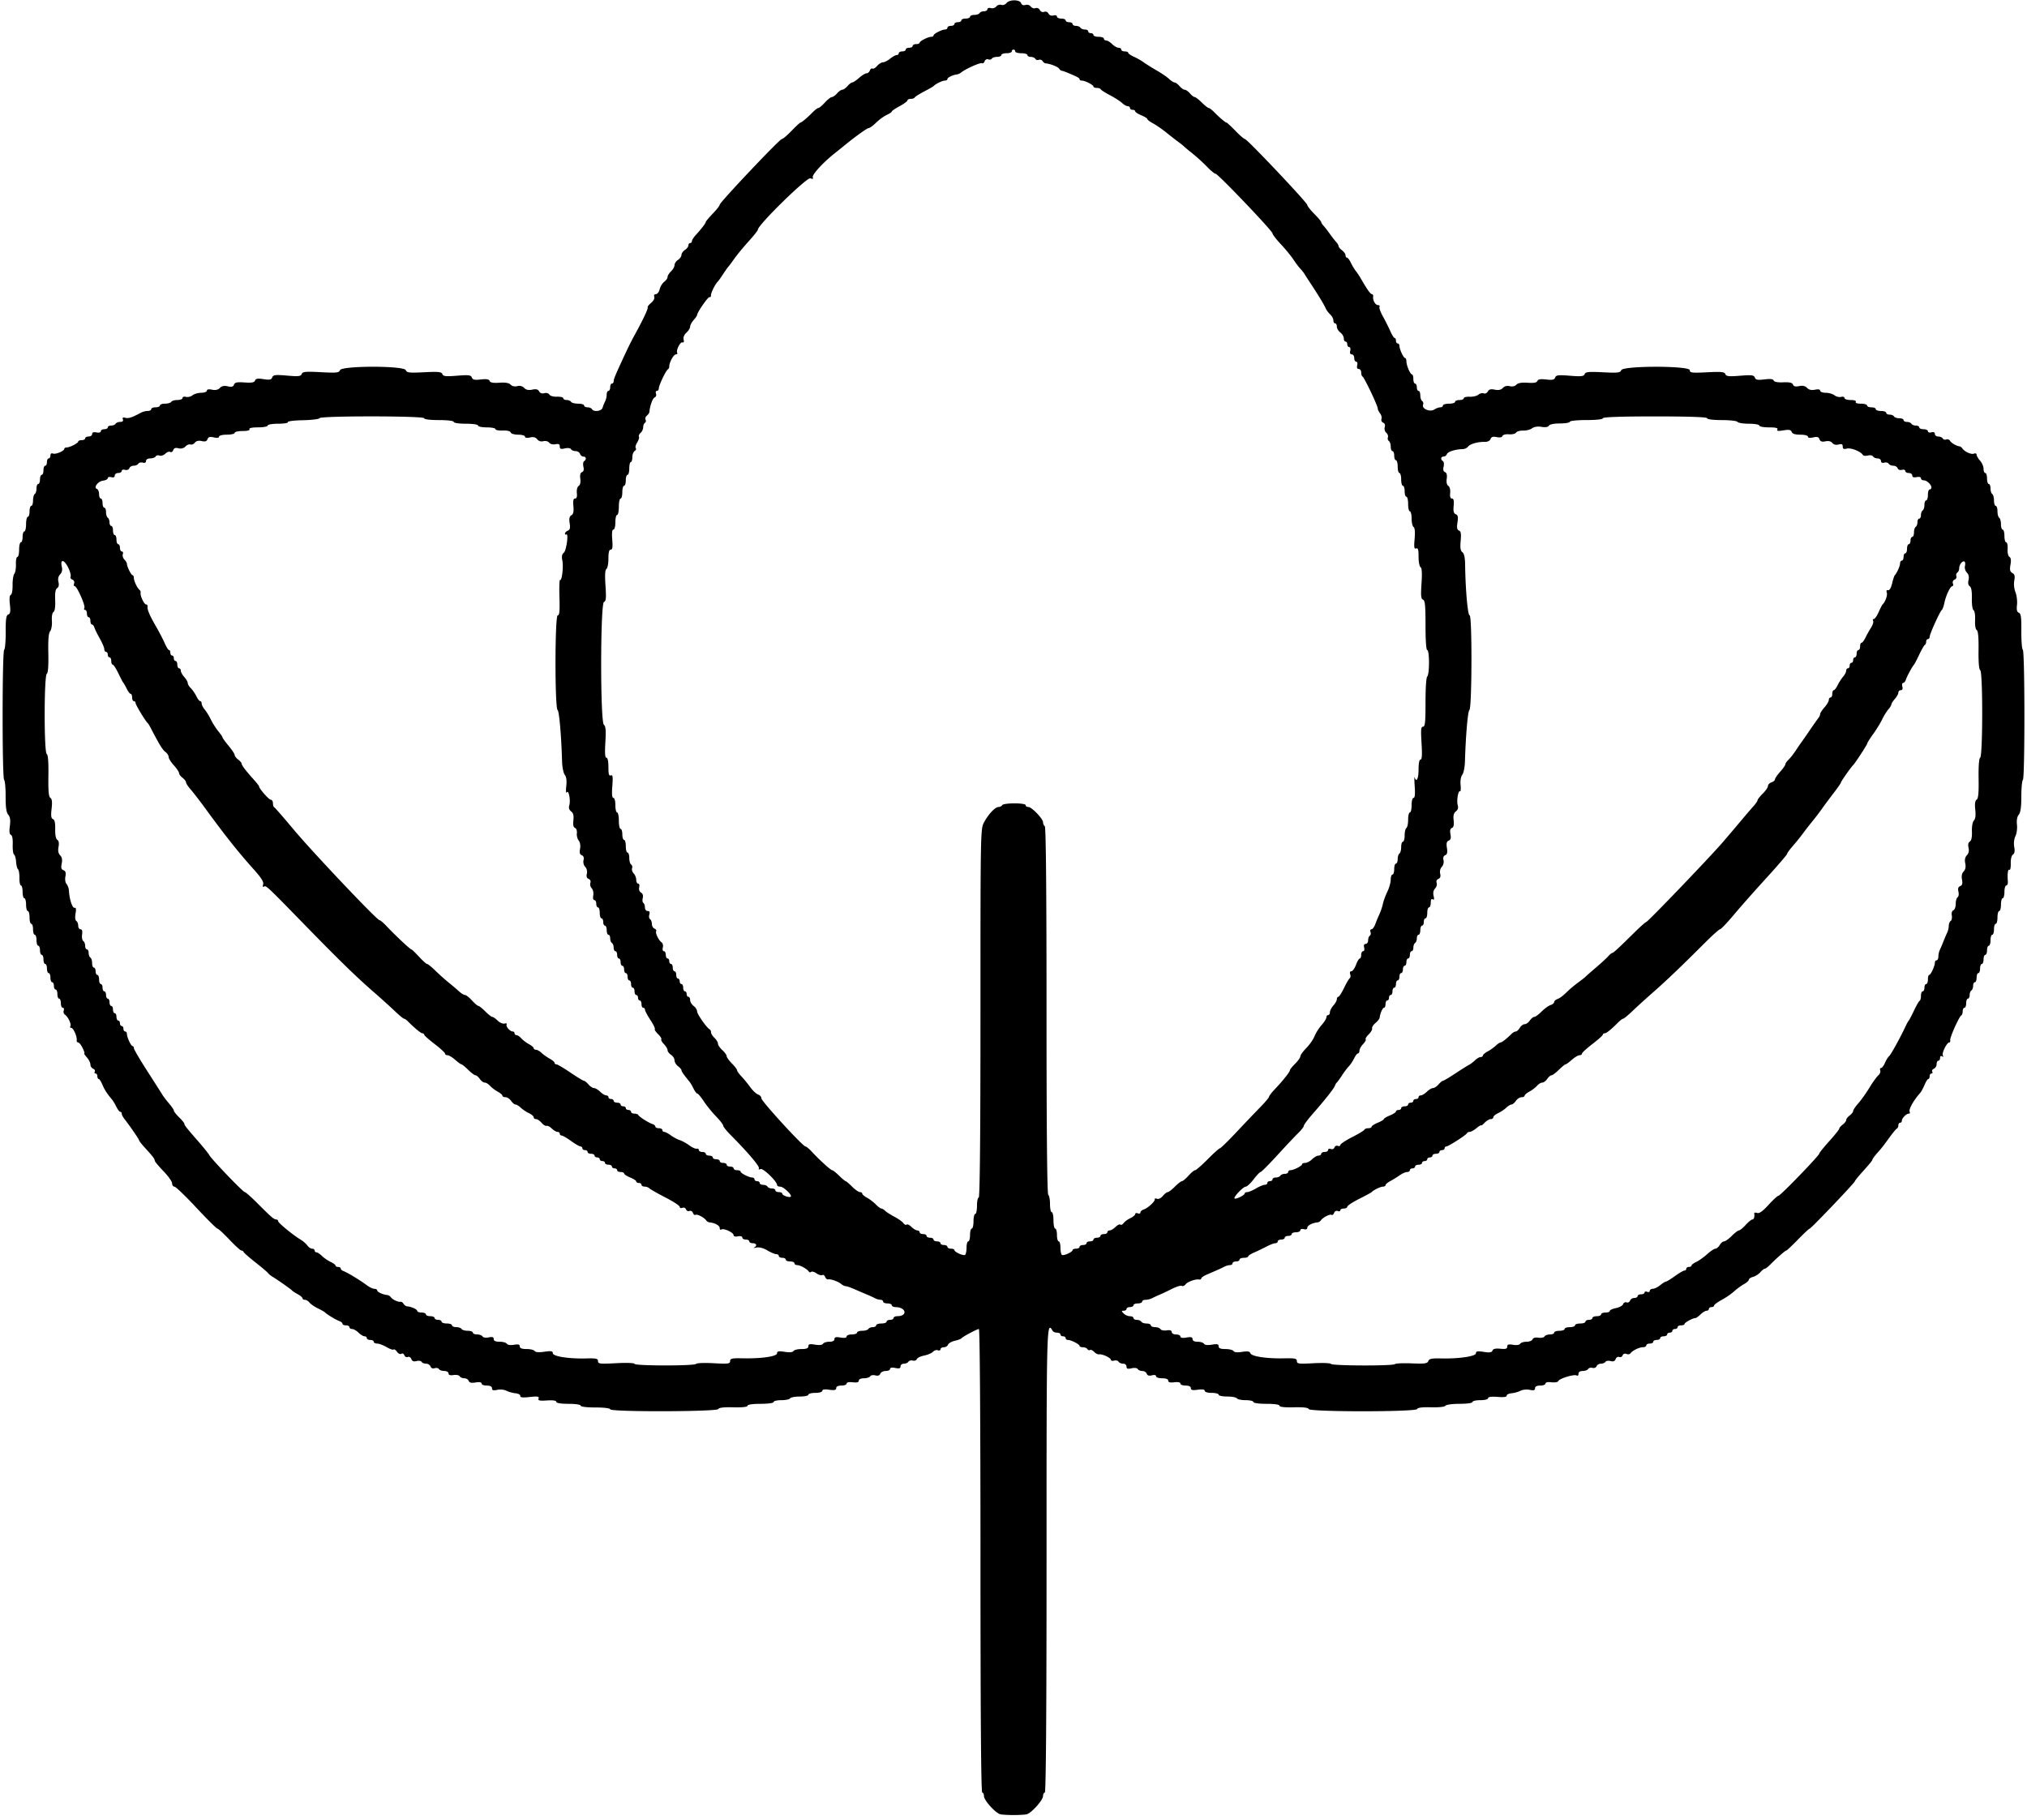
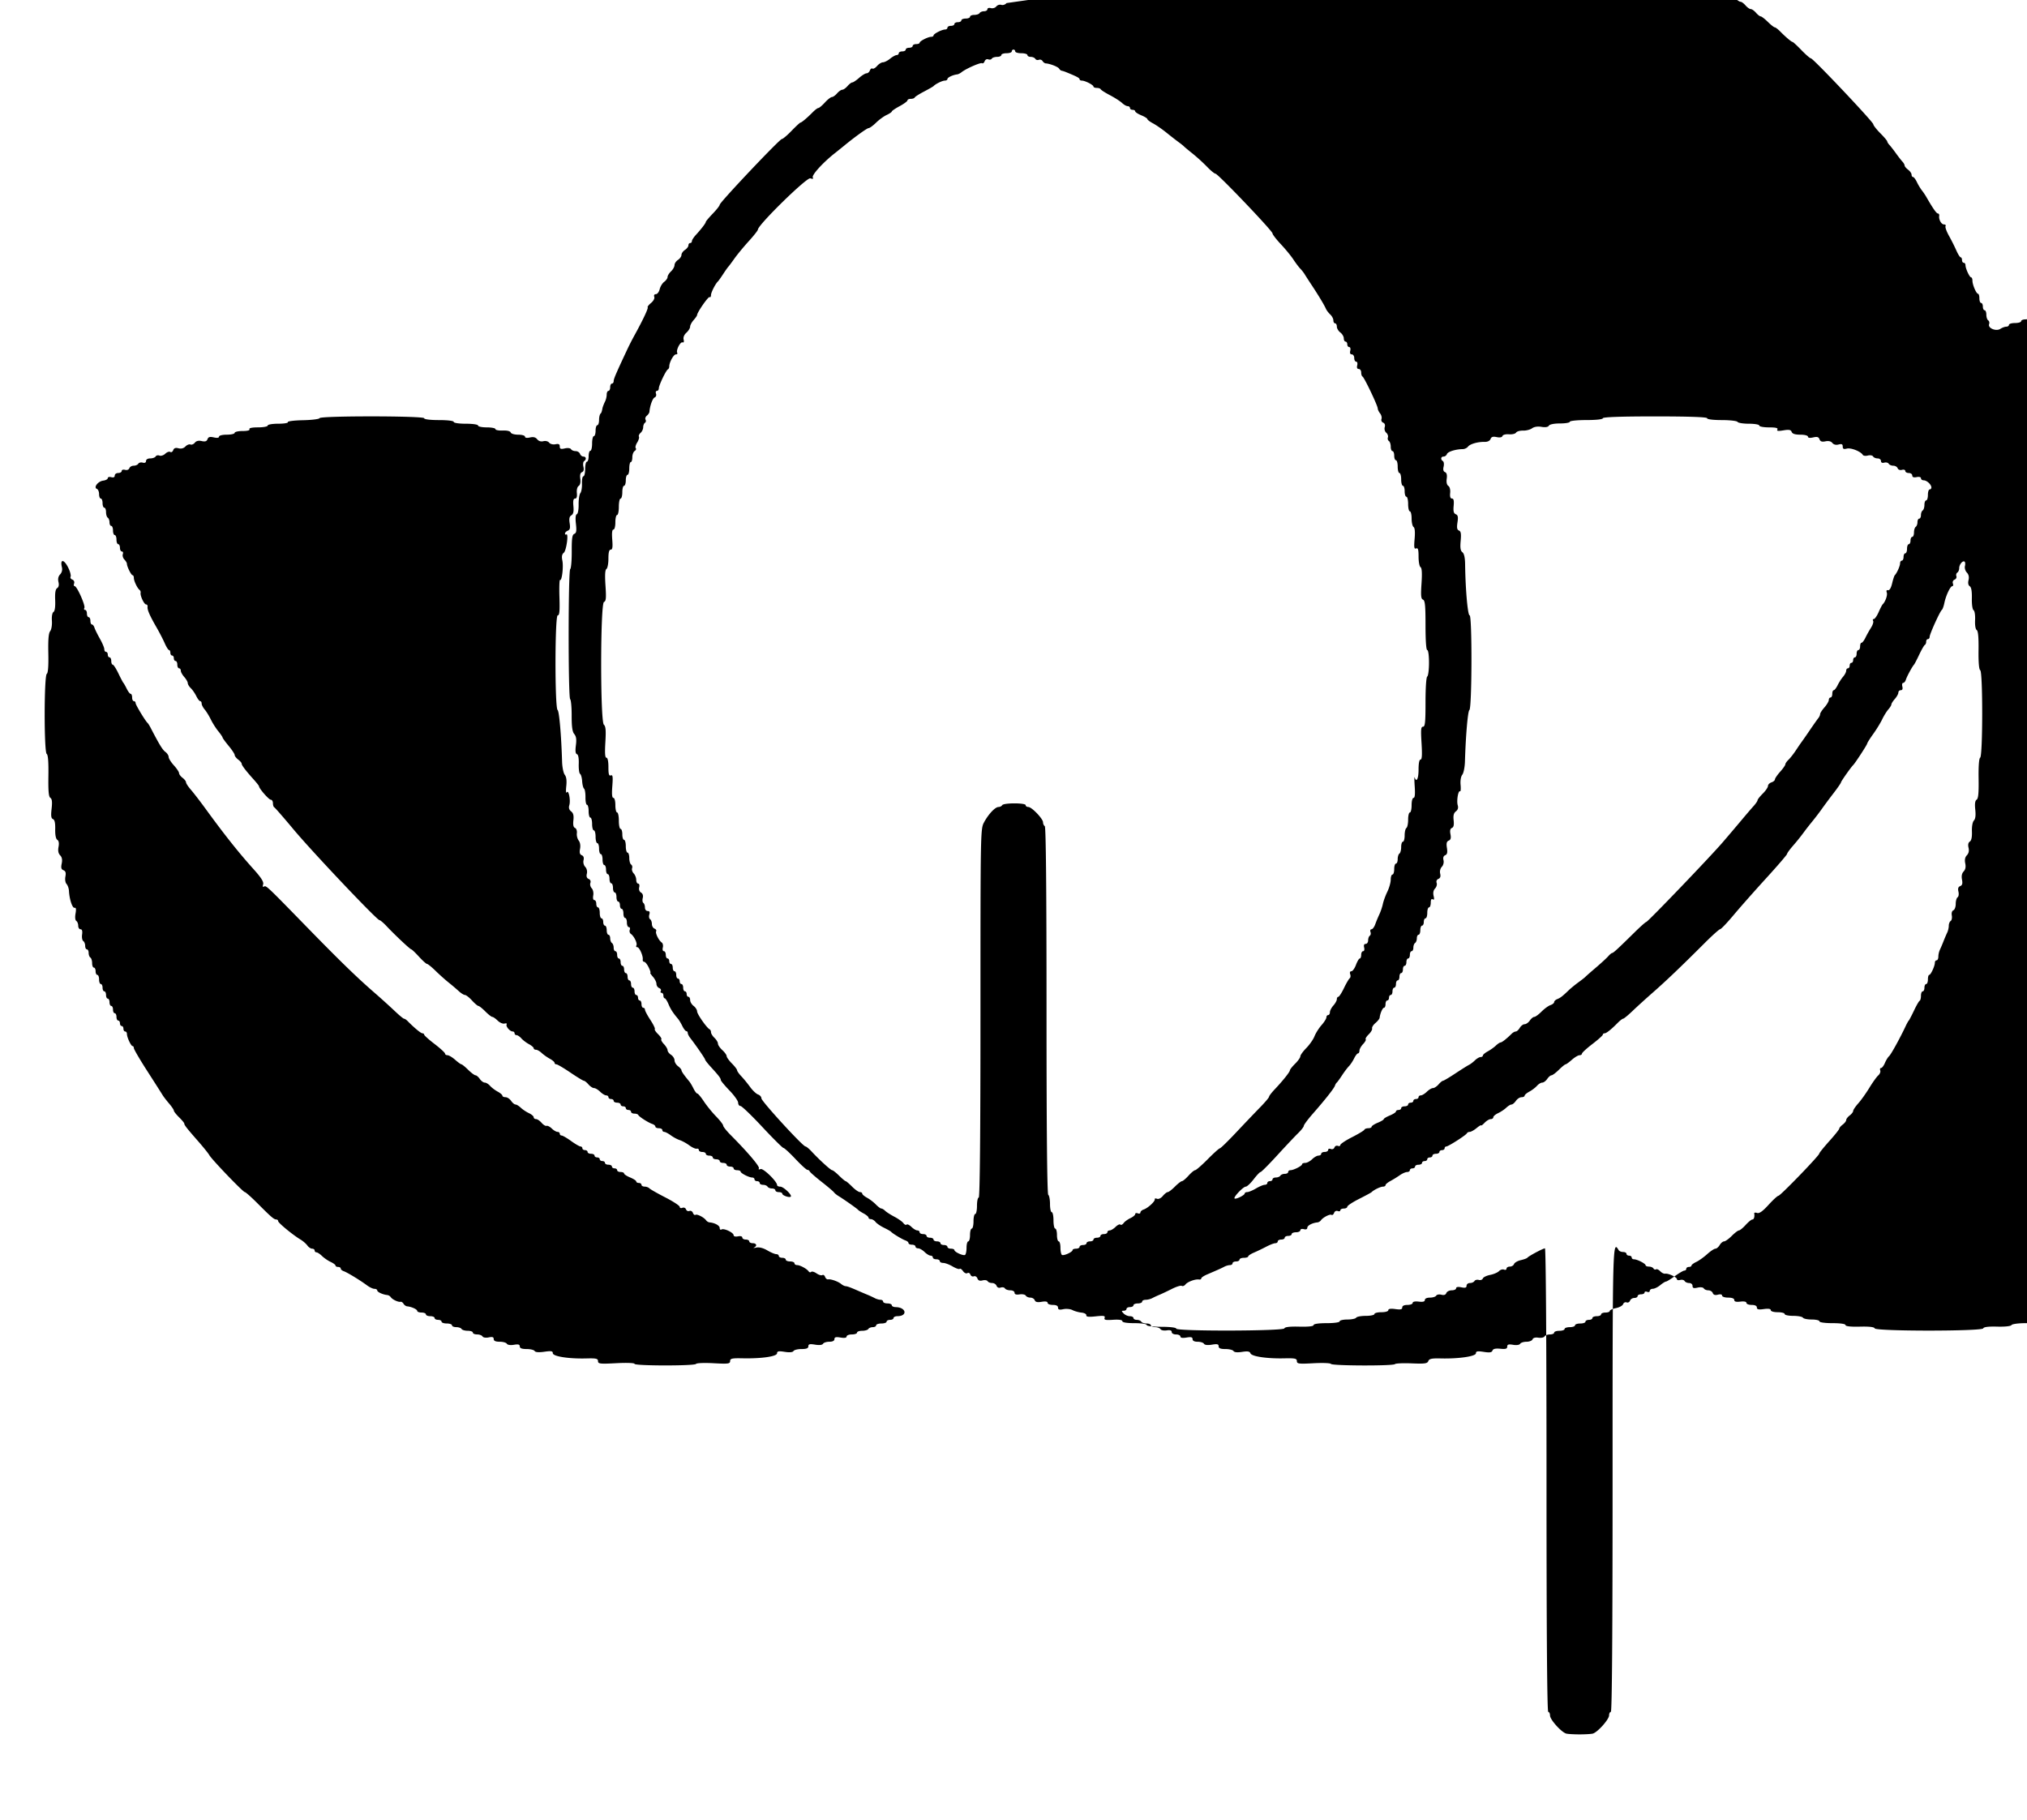
<svg xmlns="http://www.w3.org/2000/svg" width="392" height="352" fill="none">
-   <path fill="#000" fill-rule="evenodd" d="M194.649.596c-.234.296-.684.452-1.002.346-.317-.106-.756.033-.974.308-.218.275-.693.42-1.056.32-.365-.1-.66-.005-.66.212 0 .218-.293.395-.653.395-.358 0-.746.16-.86.354-.114.193-.576.352-1.028.352-.452 0-.82.159-.82.353 0 .194-.379.353-.841.353-.463 0-.841.159-.841.353 0 .194-.302.353-.672.353-.37 0-.673.159-.673.353 0 .195-.303.353-.672.353-.369 0-.672.159-.672.353 0 .195-.197.353-.437.353-.619 0-2.247.83-2.25 1.147-.001.146-.199.265-.44.265-.619 0-2.247.83-2.25 1.147-.002.146-.305.265-.675.265-.369 0-.672.16-.672.353 0 .194-.303.354-.672.354-.371 0-.673.158-.673.353 0 .193-.302.353-.672.353-.37 0-.673.158-.673.352 0 .194-.188.357-.42.36-.231.006-.798.32-1.261.7-.461.379-1.082.693-1.377.697-.295.005-.806.322-1.137.706-.331.384-.734.612-.895.507-.161-.105-.384.058-.495.361-.111.304-.401.552-.644.552-.244 0-.893.397-1.442.883-.549.486-1.142.883-1.319.883-.175 0-.593.317-.928.706-.334.387-.788.706-1.008.706-.22 0-.673.317-1.009.705-.334.388-.784.706-.997.706-.215 0-.824.477-1.356 1.06-.532.582-1.096 1.058-1.255 1.058-.159 0-.641.358-1.071.794-1.081 1.097-2.185 2.03-2.4 2.03-.099 0-.871.715-1.715 1.588-.844.875-1.69 1.59-1.88 1.59-.426 0-12.018 12.258-12.018 12.708 0 .179-.605.954-1.345 1.723-.74.769-1.345 1.488-1.345 1.598 0 .237-.872 1.378-1.933 2.531-.416.452-.757.988-.757 1.192 0 .203-.151.368-.336.368-.185 0-.336.201-.336.445 0 .245-.303.643-.672.886-.37.242-.673.676-.673.964 0 .288-.302.723-.672.964-.37.243-.672.696-.672 1.008 0 .312-.303.854-.672 1.206-.371.35-.674.842-.674 1.093 0 .25-.291.67-.647.932-.358.262-.752.906-.878 1.432-.125.525-.455.955-.732.955-.304 0-.429.205-.315.517.109.298-.155.8-.625 1.188-.447.37-.74.75-.649.845.157.165-.895 2.399-2.54 5.392a56.146 56.146 0 0 0-1.356 2.648c-2.224 4.744-2.679 5.802-2.679 6.227 0 .264-.152.48-.336.48-.185 0-.336.318-.336.706 0 .388-.152.707-.336.707-.186 0-.337.319-.337.71 0 .39-.141.986-.311 1.324a8.64 8.64 0 0 0-.494 1.23c-.198.67-1.7.864-2.052.265-.115-.195-.502-.353-.861-.353-.358 0-.652-.158-.652-.353 0-.194-.521-.353-1.158-.353-.636 0-1.249-.158-1.364-.353-.115-.194-.502-.353-.86-.353-.359 0-.653-.154-.653-.342 0-.189-.543-.322-1.206-.295-.677.027-1.326-.155-1.479-.414-.154-.263-.577-.378-.979-.268-.443.121-.818-.011-1.001-.355-.211-.397-.581-.49-1.331-.332-.716.15-1.201.046-1.565-.336-.335-.35-.822-.475-1.333-.34-.489.128-.993.015-1.28-.285-.32-.336-1.03-.458-2.182-.376-1.194.085-1.759-.019-1.878-.345-.122-.332-.614-.414-1.704-.286-1.2.142-1.576.06-1.737-.38-.173-.473-.619-.527-2.855-.346-2.17.176-2.685.12-2.843-.312-.159-.434-.778-.497-3.532-.358-2.873.145-3.368.088-3.55-.408-.319-.874-12.397-.871-12.717.004-.184.504-.672.555-3.713.391-2.944-.157-3.532-.1-3.698.354-.164.45-.639.502-2.842.308-2.261-.197-2.673-.148-2.853.343-.169.462-.497.529-1.677.343-1.111-.175-1.512-.11-1.651.271-.138.375-.653.47-2.023.37-1.447-.106-1.883-.016-2.043.422-.151.415-.46.499-1.21.325-.697-.16-1.167-.064-1.527.314-.348.365-.847.476-1.515.336-.63-.133-.995-.064-.995.188 0 .218-.491.403-1.093.409-.6.006-1.364.227-1.697.492-.332.264-.9.399-1.26.3-.362-.1-.656-.003-.656.214 0 .216-.445.394-.99.394-.543 0-1.082.159-1.196.353-.114.195-.653.353-1.196.353-.544 0-.99.159-.99.353 0 .195-.377.353-.84.353-.462 0-.84.159-.84.353 0 .194-.305.353-.677.353-.372 0-.94.14-1.261.312-1.793.958-2.454 1.177-3.058 1.011-.474-.13-.617-.042-.49.306.117.319-.06.489-.51.489-.379 0-.782.16-.896.353-.115.194-.502.354-.86.354-.36 0-.653.158-.653.352 0 .194-.302.353-.673.353-.37 0-.672.177-.672.395 0 .23-.35.324-.84.225-.564-.113-.84-.01-.84.312 0 .264-.303.48-.673.48-.37 0-.672.159-.672.353 0 .195-.303.353-.674.353-.369 0-.673.12-.674.265-.003.317-1.631 1.147-2.25 1.147-.24 0-.438.12-.44.264-.004.43-1.684 1.123-2.207.913-.293-.118-.479.028-.479.374 0 .311-.152.568-.337.568-.184 0-.336.317-.336.706 0 .387-.151.706-.336.706-.185 0-.337.397-.337.881 0 .486-.15.883-.336.883-.184 0-.336.397-.336.883 0 .485-.15.882-.336.882-.185 0-.336.388-.336.862s-.151.96-.336 1.08c-.185.12-.336.685-.336 1.256s-.151 1.038-.336 1.038c-.186 0-.337.477-.337 1.06 0 .582-.15 1.058-.336 1.058-.185 0-.336.636-.336 1.412 0 .777-.152 1.413-.336 1.413-.185 0-.336.476-.336 1.059 0 .582-.152 1.058-.336 1.058-.186 0-.336.635-.336 1.412 0 .777-.151 1.412-.335 1.412-.183 0-.31.629-.28 1.395.028.768-.112 1.602-.31 1.854-.2.252-.351 1.244-.338 2.204.015.986-.136 1.803-.347 1.877-.24.084-.302.74-.175 1.864.153 1.358.084 1.779-.315 1.94-.403.163-.505.861-.495 3.393.008 1.753-.123 3.291-.293 3.42-.396.302-.407 24.867-.01 25.17.162.124.293 1.553.289 3.176-.005 2.155.131 3.117.506 3.563.376.446.46 1.034.31 2.18-.142 1.085-.078 1.613.205 1.713.26.091.388.775.349 1.873-.034.951.084 1.824.261 1.939.178.115.356.753.397 1.418.043.664.207 1.31.368 1.432.16.123.284.878.273 1.677-.01.799.123 1.453.296 1.453.174 0 .316.556.316 1.236 0 .679.15 1.235.336 1.235.184 0 .336.557.336 1.236 0 .679.151 1.236.336 1.236.185 0 .336.555.336 1.234 0 .681.151 1.236.337 1.236.185 0 .336.477.336 1.059 0 .583.15 1.059.336 1.059.185 0 .336.477.336 1.06 0 .582.15 1.059.336 1.059.185 0 .336.397.336.882s.152.883.336.883c.186 0 .336.397.336.882s.152.882.337.882c.185 0 .336.397.336.883s.152.883.336.883c.185 0 .337.396.337.882s.15.883.336.883c.184 0 .336.318.336.706 0 .388.151.706.336.706.185 0 .337.397.337.882s.15.882.336.882c.184 0 .336.398.336.883 0 .486.168.883.372.883s.286.234.182.52c-.104.286-.007.643.216.794.61.411 1.298 1.844 1.07 2.23-.11.186-.035.339.165.339.409 0 1.165 1.702 1.06 2.383-.038.243.085.441.274.441.188 0 .576.477.863 1.059.287.582.436 1.059.332 1.059-.104 0 .119.348.495.773.378.425.686 1.043.686 1.373 0 .332.236.697.526.814.289.117.43.372.316.567-.116.196-.049.355.147.355.195 0 .356.239.356.53 0 .291.114.53.254.53s.467.504.727 1.122c.426 1.01.846 1.657 1.877 2.888.185.222.55.839.813 1.373.262.534.603.971.756.971.153 0 .28.157.28.349 0 .192.216.629.482.971 1.152 1.485 2.88 3.998 2.88 4.19 0 .115.491.746 1.092 1.402 1.545 1.688 1.933 2.195 1.933 2.529 0 .161.757 1.076 1.681 2.032s1.68 2.022 1.68 2.369c0 .347.202.631.448.631.245 0 2.149 1.827 4.23 4.06 2.083 2.233 3.922 4.059 4.089 4.059.166 0 1.202.953 2.302 2.118 1.099 1.165 2.147 2.119 2.33 2.119.18 0 .38.133.442.297.062.164 1.095 1.071 2.297 2.016 1.202.946 2.279 1.858 2.393 2.029.113.171.507.494.876.719 1.095.67 3.61 2.44 3.791 2.67.093.116.584.437 1.093.713.509.274.924.632.924.793 0 .162.209.293.464.293s.653.241.887.536c.232.295.97.803 1.637 1.129.669.326 1.29.68 1.383.789.295.34 2.164 1.466 2.773 1.669.324.108.588.336.588.508 0 .171.303.312.674.312.37 0 .672.158.672.353 0 .193.233.353.518.353.285 0 .843.318 1.24.705.397.388.92.706 1.162.706.243 0 .441.159.441.353 0 .195.303.353.673.353.37 0 .672.16.672.353 0 .195.298.353.662.353.365 0 1.182.307 1.817.681.635.375 1.247.585 1.359.468.112-.118.406.076.653.432.248.356.624.532.84.393.215-.14.476-.017.583.277.106.291.407.443.667.338.26-.105.57.076.69.401.151.413.451.531.991.389.426-.113.869-.045.983.151.115.194.507.354.871.354.365 0 .752.243.86.54.121.329.434.461.802.338.333-.111.702-.036.82.166.12.202.587.367 1.038.367.457 0 .82.207.82.469 0 .316.317.419.97.319.532-.082 1.07.024 1.196.237.125.213.526.387.89.387.365 0 .746.227.847.503.132.358.518.446 1.335.307.742-.126 1.15-.054 1.15.204 0 .219.454.399 1.009.399.664 0 1.008.177 1.008.521 0 .392.253.467 1.03.304.565-.119 1.36-.041 1.764.173.405.213 1.19.434 1.745.489.554.056.975.288.933.516-.054.297.461.357 1.821.209 1.547-.167 1.863-.114 1.715.292-.147.397.178.472 1.624.375 1.154-.077 1.807.019 1.807.265 0 .243.877.386 2.353.386 1.346 0 2.354.151 2.354.353 0 .207 1.176.352 2.858.352 1.681 0 2.858.146 2.858.353 0 .531 20.747.48 20.916-.051.085-.268 1.058-.381 2.885-.334 1.747.044 2.758-.066 2.758-.302 0-.226.981-.371 2.521-.371 1.457 0 2.522-.15 2.522-.353 0-.195.671-.353 1.492-.353.822 0 1.587-.159 1.702-.353.113-.195.954-.353 1.869-.353.913 0 1.661-.16 1.661-.353 0-.195.604-.353 1.344-.353.776 0 1.345-.169 1.345-.399 0-.263.461-.336 1.344-.211 1.017.143 1.346.069 1.346-.307 0-.315.366-.495 1.008-.495.555 0 1.009-.177 1.009-.392 0-.24.456-.335 1.177-.247.811.099 1.176.001 1.176-.315 0-.272.401-.459.988-.459.544 0 1.09-.172 1.214-.382.123-.209.57-.29.993-.179.508.134.834.024.962-.324.106-.289.575-.527 1.044-.527.467 0 .85-.179.85-.397 0-.253.367-.32 1.009-.185.756.159 1.009.081 1.009-.309 0-.286.293-.52.652-.52.359 0 .754-.173.879-.384.124-.211.501-.308.838-.215.337.091.687-.033.776-.278.089-.246.726-.558 1.415-.693.688-.135 1.461-.467 1.717-.735.257-.27.689-.4.96-.291.273.111.495.024.495-.191s.286-.391.636-.391c.35 0 .719-.223.818-.496.099-.273.684-.61 1.297-.75.614-.14 1.191-.353 1.283-.474.245-.321 3.036-1.809 3.394-1.809.18 0 .304 18.297.304 44.831 0 29.652.114 44.831.337 44.831.185 0 .336.305.336.677 0 .828 2.267 3.329 3.193 3.525.37.078 1.505.142 2.522.142s2.152-.064 2.522-.142c.9-.19 3.193-2.742 3.193-3.554 0-.357.151-.648.337-.648.222 0 .336-15.179.336-44.831 0-46.135.008-46.462 1.177-44.478.113.194.5.352.86.352.359 0 .652.159.652.353 0 .195.227.353.504.353.278 0 .505.159.505.353 0 .195.196.353.437.353.619 0 2.246.831 2.249 1.148.002.146.297.264.656.264.359 0 .748.162.863.359.117.198.34.276.497.173.158-.102.523.063.811.365.288.303.716.517.951.476.613-.105 2.277.667 2.277 1.057 0 .181.285.25.634.154.349-.096.736-.001.86.21.125.211.52.384.879.384.371 0 .652.24.652.557 0 .432.221.507.977.333.561-.13 1.07-.066 1.197.148.12.206.518.373.883.373.364 0 .749.238.855.527.131.357.453.459.998.315.487-.128.805-.057.805.179 0 .215.531.391 1.177.391.741 0 1.177.17 1.177.459 0 .316.365.414 1.176.315.721-.088 1.177.007 1.177.247 0 .215.454.392 1.009.392.642 0 1.008.18 1.008.495 0 .376.329.45 1.346.307.883-.125 1.344-.052 1.344.211 0 .23.569.399 1.345.399.74 0 1.344.158 1.344.353 0 .193.748.353 1.662.353.914 0 1.755.158 1.868.353.115.194.88.353 1.702.353.821 0 1.492.158 1.492.353 0 .203 1.065.353 2.522.353 1.54 0 2.521.145 2.521.371 0 .236 1.011.346 2.758.302 1.827-.047 2.8.066 2.885.334.183.578 20.806.576 20.99-.002.085-.268 1.001-.382 2.687-.336 1.498.043 2.649-.082 2.776-.299.121-.205 1.335-.37 2.72-.37 1.443 0 2.502-.15 2.502-.353 0-.195.681-.353 1.513-.353.879 0 1.513-.164 1.513-.39 0-.254.634-.339 1.828-.243 1.176.095 1.805.013 1.765-.228-.035-.206.391-.42.945-.476.555-.055 1.34-.276 1.745-.489.404-.214 1.199-.292 1.765-.173.776.163 1.029.088 1.029-.304 0-.344.344-.521 1.008-.521.555 0 1.009-.177 1.009-.392 0-.239.454-.336 1.167-.249.642.079 1.228-.023 1.302-.225.179-.489 3.109-1.383 3.563-1.088.195.127.355-.018.355-.32 0-.348.302-.551.821-.551.451 0 .923-.172 1.047-.383.124-.211.501-.308.838-.215.338.092.694-.053.792-.323.099-.27.478-.49.843-.49.364 0 .756-.16.871-.354.114-.196.557-.264.983-.151.54.142.84.024.991-.389.119-.325.43-.506.69-.401a.504.504 0 0 0 .657-.311c.108-.295.409-.41.734-.278.303.122.649.079.769-.095.374-.54 1.69-1.199 2.399-1.199.373 0 .677-.158.677-.353 0-.193.302-.353.672-.353.37 0 .673-.158.673-.353 0-.193.302-.353.672-.353.37 0 .673-.158.673-.353 0-.194.302-.353.672-.353.369 0 .672-.158.672-.353 0-.194.228-.353.505-.353s.504-.158.504-.352c0-.195.227-.353.504-.353.278 0 .504-.16.504-.353 0-.195.303-.353.672-.353.371 0 .675-.12.676-.266.002-.274 1.597-1.146 2.096-1.146.156 0 .607-.318 1.004-.707.397-.388.921-.706 1.163-.706.243 0 .441-.158.441-.353 0-.193.227-.353.504-.353.278 0 .504-.134.504-.297 0-.164.655-.651 1.454-1.083.799-.431 1.896-1.186 2.438-1.677.541-.491 1.399-1.12 1.908-1.397.508-.278.924-.658.924-.843 0-.185.367-.434.816-.552.449-.118 1.077-.518 1.397-.89.319-.37.702-.674.85-.674.147 0 .624-.357 1.057-.794 1.325-1.336 2.924-2.735 3.124-2.735.105 0 1.117-.954 2.251-2.119 1.134-1.165 2.153-2.118 2.266-2.118.259 0 8.747-8.901 8.747-9.173 0-.113.757-1.037 1.681-2.054.924-1.018 1.681-1.933 1.681-2.034 0-.201.542-.921 1.391-1.847.304-.33 1.122-1.395 1.819-2.365.697-.972 1.395-1.819 1.55-1.883.155-.065.283-.343.283-.618 0-.275.151-.5.336-.5.185 0 .336-.171.336-.379 0-.498.859-1.386 1.341-1.386.208 0 .29-.152.181-.339-.26-.44.701-2.176 2.029-3.672.197-.221.574-.918.838-1.548.265-.632.596-1.148.736-1.148s.254-.239.254-.53c0-.291.161-.53.356-.53.196 0 .263-.159.147-.355-.115-.195.027-.45.316-.567.29-.117.526-.512.526-.88s.152-.668.336-.668c.185 0 .336-.248.336-.551 0-.326.159-.447.388-.298.241.156.297.096.149-.155-.256-.434.764-2.526 1.232-2.526.153 0 .238-.198.189-.441-.101-.5 1.743-4.615 2.148-4.795.146-.065.265-.422.265-.795 0-.372.151-.676.336-.676.185 0 .336-.397.336-.883 0-.485.152-.883.336-.883.185 0 .336-.307.336-.685 0-.377.152-.783.337-.902.185-.121.336-.527.336-.904 0-.378.152-.685.336-.685.185 0 .336-.397.336-.883s.152-.882.337-.882c.184 0 .336-.397.336-.883s.151-.883.336-.883c.185 0 .337-.397.337-.882s.15-.882.336-.882c.184 0 .336-.398.336-.883s.151-.882.336-.882c.185 0 .336-.477.336-1.059 0-.583.151-1.06.336-1.06.185 0 .336-.476.336-1.059 0-.582.151-1.059.336-1.059.186 0 .337-.555.337-1.236 0-.679.151-1.234.336-1.234.185 0 .336-.557.336-1.236 0-.679.152-1.236.336-1.236.185 0 .336-.556.336-1.235 0-.68.163-1.236.361-1.236.198 0 .332-.357.299-.794-.115-1.491.012-2.424.305-2.234.162.104.278-.45.258-1.232-.021-.855.147-1.539.424-1.718.316-.206.394-.667.249-1.484-.126-.715-.034-1.54.234-2.079.243-.49.376-1.49.295-2.221-.095-.856.028-1.545.346-1.933.349-.424.496-1.47.498-3.553.003-1.623.139-3.052.301-3.176.4-.305.386-24.87-.014-25.172-.171-.13-.299-1.747-.286-3.594.021-2.687-.075-3.399-.482-3.563-.367-.148-.466-.567-.357-1.525.082-.726-.051-1.826-.296-2.446-.258-.652-.355-1.597-.231-2.25.164-.86.077-1.206-.371-1.47-.461-.27-.538-.611-.363-1.596.153-.853.088-1.339-.206-1.53-.249-.161-.397-.812-.35-1.537.044-.692-.076-1.258-.267-1.258-.19 0-.347-.555-.347-1.235s-.151-1.235-.336-1.235c-.184 0-.336-.467-.336-1.038 0-.572-.151-1.138-.336-1.257-.185-.12-.336-.685-.336-1.256s-.151-1.039-.337-1.039c-.185 0-.336-.467-.336-1.038 0-.57-.151-1.136-.336-1.256-.185-.12-.336-.606-.336-1.08 0-.474-.151-.862-.336-.862-.185 0-.336-.476-.336-1.059 0-.582-.152-1.059-.336-1.059-.186 0-.336-.367-.336-.816 0-.448-.303-1.156-.673-1.573-.37-.417-.673-.94-.673-1.164 0-.223-.232-.312-.517-.196-.524.21-1.804-.369-2.244-1.016-.132-.194-.358-.367-.504-.384-.612-.07-1.628-.654-1.87-1.075-.144-.25-.469-.37-.722-.268-.254.102-.562.017-.685-.191-.121-.207-.515-.377-.874-.377-.358 0-.652-.223-.652-.497 0-.322-.236-.43-.673-.312-.376.104-.672.012-.672-.208 0-.218-.378-.394-.841-.394-.461 0-.84-.16-.84-.354 0-.194-.294-.352-.652-.352-.359 0-.746-.16-.861-.354-.114-.194-.502-.353-.86-.353-.359 0-.653-.159-.653-.353 0-.194-.369-.353-.82-.353-.452 0-.914-.159-1.029-.353-.114-.194-.501-.353-.86-.353s-.652-.159-.652-.353c0-.195-.454-.353-1.009-.353-.555 0-1.009-.159-1.009-.353 0-.195-.378-.353-.84-.353-.463 0-.841-.158-.841-.353 0-.194-.538-.353-1.196-.353-.712 0-1.113-.143-.989-.353.123-.21-.277-.353-.989-.353-.658 0-1.197-.178-1.197-.394 0-.217-.294-.314-.656-.214-.361.099-.928-.036-1.26-.3-.333-.265-1.096-.486-1.697-.492-.602-.006-1.093-.19-1.093-.409 0-.252-.364-.32-.995-.188-.674.142-1.167.029-1.528-.35-.363-.38-.854-.492-1.539-.348-.707.15-1.062.061-1.192-.296-.134-.364-.669-.488-1.892-.435-1.08.046-1.756-.083-1.84-.35-.092-.29-.653-.357-1.787-.216-1.325.165-1.692.094-1.858-.358-.174-.478-.615-.531-2.856-.35-2.171.176-2.686.12-2.843-.312-.159-.434-.78-.497-3.538-.358-2.938.15-3.346.099-3.346-.408 0-.876-12.93-.876-13.251 0-.181.496-.676.553-3.549.408-2.754-.14-3.373-.076-3.532.358-.158.431-.672.488-2.843.312-2.236-.181-2.682-.127-2.855.346-.16.44-.538.522-1.737.38-1.09-.128-1.582-.046-1.704.286-.119.326-.685.43-1.878.345-1.153-.082-1.862.04-2.182.376-.287.3-.792.413-1.28.285-.511-.135-.998-.01-1.333.34-.364.382-.849.486-1.565.336-.76-.16-1.12-.066-1.341.35-.167.312-.527.477-.803.366-.274-.11-.731 0-1.014.248-.284.247-1.038.429-1.677.403-.639-.024-1.161.108-1.161.297 0 .188-.378.342-.841.342-.462 0-.84.159-.84.353 0 .195-.53.353-1.177.353s-1.177.159-1.177.353c0 .195-.229.353-.508.353-.281 0-.799.19-1.152.422-.826.541-2.457-.137-2.176-.905.102-.277.022-.61-.175-.737-.198-.129-.36-.622-.36-1.095 0-.475-.15-.861-.336-.861-.184 0-.336-.319-.336-.707 0-.388-.151-.706-.336-.706-.184 0-.336-.397-.336-.882 0-.486-.114-.884-.252-.886-.341-.003-1.093-1.75-1.093-2.539 0-.349-.113-.637-.251-.638-.302-.003-1.093-1.713-1.093-2.362 0-.252-.152-.46-.336-.46-.186 0-.336-.237-.336-.528 0-.291-.116-.53-.257-.53-.142 0-.519-.596-.837-1.323a39.523 39.523 0 0 0-1.431-2.847c-.468-.837-.763-1.672-.657-1.853.107-.182-.024-.331-.293-.331-.52 0-1.047-.946-.934-1.677.037-.242-.076-.44-.25-.44-.279 0-.973-.996-2.263-3.242-.202-.351-.586-.916-.856-1.258-.268-.34-.697-1.057-.951-1.59-.254-.535-.588-.971-.742-.971-.154 0-.279-.204-.279-.452 0-.249-.303-.68-.673-.96-.369-.28-.672-.644-.672-.81 0-.164-.189-.502-.42-.748-.232-.247-.799-.975-1.261-1.62-.462-.644-1.03-1.372-1.261-1.619-.231-.246-.42-.552-.42-.677 0-.127-.605-.84-1.345-1.587-.74-.746-1.345-1.52-1.345-1.72 0-.445-11.642-12.753-12.062-12.753-.166 0-.992-.714-1.836-1.589-.844-.873-1.616-1.587-1.715-1.587-.215 0-1.319-.934-2.4-2.03-.43-.437-.903-.795-1.05-.796-.147-.001-.751-.478-1.342-1.059-.591-.582-1.21-1.058-1.377-1.058-.166 0-.576-.318-.91-.706-.336-.388-.789-.706-1.009-.706-.22 0-.674-.318-1.008-.705-.335-.39-.765-.706-.956-.706-.19 0-.658-.299-1.04-.662-.382-.364-1.451-1.097-2.375-1.63-.925-.532-2.059-1.242-2.522-1.577-.462-.336-1.331-.833-1.933-1.104-.601-.272-1.092-.615-1.092-.762 0-.147-.303-.266-.673-.266-.37 0-.672-.16-.672-.353 0-.195-.234-.353-.519-.353-.285 0-.843-.318-1.239-.707-.397-.388-.921-.706-1.163-.706-.243 0-.441-.159-.441-.353 0-.194-.454-.353-1.008-.353-.555 0-1.01-.159-1.01-.353 0-.195-.226-.353-.503-.353-.278 0-.505-.158-.505-.353 0-.194-.293-.353-.653-.353-.358 0-.745-.158-.859-.353-.115-.194-.502-.353-.861-.353s-.652-.158-.652-.353c0-.194-.303-.353-.673-.353-.37 0-.672-.16-.672-.353 0-.194-.378-.353-.841-.353-.462 0-.841-.178-.841-.394 0-.221-.295-.313-.673-.21-.406.113-.789-.033-.966-.366-.171-.32-.519-.46-.831-.334-.316.126-.663-.019-.841-.353-.173-.327-.526-.48-.824-.36-.287.116-.706-.022-.93-.306a.98.98 0 0 0-1.035-.308c-.397.132-.701.005-.829-.346-.264-.722-2.259-.733-2.826-.016Zm1.687 9.348c0 .193.529.352 1.177.352.647 0 1.176.159 1.176.353 0 .194.294.353.653.353.359 0 .752.17.875.377.121.208.429.293.683.191a.611.611 0 0 1 .722.241c.144.235.413.435.597.447.815.047 2.375.651 2.594 1.005.131.213.359.4.504.417.146.017.567.154.937.306 1.997.819 2.521 1.096 2.521 1.338 0 .147.197.267.437.267.619 0 2.248.83 2.25 1.147.001.146.292.265.647.265.355 0 .695.119.757.265.062.146.868.662 1.792 1.146.925.486 1.975 1.161 2.334 1.5.358.341.849.619 1.092.619.242 0 .441.16.441.353 0 .195.227.353.504.353s.505.13.505.287c0 .159.529.505 1.176.773.648.266 1.177.596 1.177.731 0 .136.492.509 1.092.829.601.32 1.774 1.13 2.606 1.803.832.67 1.891 1.495 2.353 1.832.463.337.917.7 1.009.806.093.107.848.738 1.68 1.402a34.464 34.464 0 0 1 2.8 2.55c.708.74 1.444 1.342 1.636 1.342.459 0 11.03 11.072 11.03 11.554 0 .205.724 1.144 1.609 2.087.886.943 1.976 2.27 2.421 2.951.447.68 1.047 1.476 1.332 1.77.286.293.673.786.857 1.094.185.308.791 1.245 1.345 2.082 1.317 1.99 2.48 3.923 2.757 4.585.123.29.497.786.834 1.1.336.315.612.83.612 1.147 0 .318.15.577.336.577.185 0 .336.282.336.628 0 .346.303.857.672 1.137.37.28.672.791.672 1.137 0 .345.151.628.337.628.185 0 .336.239.336.53 0 .29.169.529.375.529.21 0 .298.311.2.706-.115.459-.011.705.297.705.26 0 .472.318.472.707 0 .388.17.706.376.706.21 0 .297.311.199.706-.113.46-.009.706.297.706.261 0 .474.305.474.676 0 .373.118.73.263.794.323.145 2.929 5.612 2.935 6.16.003.216.209.651.458.966.249.315.37.8.269 1.078a.565.565 0 0 0 .321.709c.316.126.431.452.308.861-.114.375.013.843.293 1.087.27.236.414.64.32.897-.094.257-.009.572.188.7.198.13.36.621.36 1.096 0 .473.151.86.336.86.185 0 .336.398.336.884s.151.883.337.883c.184 0 .336.555.336 1.234 0 .68.151 1.236.336 1.236.184 0 .336.556.336 1.236 0 .68.151 1.235.336 1.235.185 0 .336.476.336 1.059s.151 1.06.336 1.06c.186 0 .337.635.337 1.412 0 .776.15 1.411.336 1.411.185 0 .336.626.336 1.392 0 .765.17 1.501.379 1.637.245.158.317.966.202 2.29-.143 1.658-.088 2.009.294 1.856.365-.148.469.21.469 1.591 0 .981.173 1.895.384 2.031.262.17.321 1.162.186 3.168-.158 2.356-.102 2.956.29 3.115.39.157.486 1.133.486 4.972 0 2.949.128 4.777.336 4.777.191 0 .336 1.052.336 2.45 0 1.348-.152 2.549-.336 2.668-.198.129-.336 2.18-.336 4.963 0 3.887-.087 4.745-.483 4.745-.398 0-.448.556-.286 3.177.14 2.275.086 3.177-.191 3.177-.243 0-.386.716-.386 1.941 0 1.77-.41 2.587-.755 1.503-.077-.242-.071.552.013 1.765.101 1.486.029 2.204-.226 2.204-.214 0-.376.605-.376 1.412 0 .776-.151 1.412-.336 1.412-.186 0-.336.626-.336 1.392 0 .764-.151 1.488-.337 1.609-.185.119-.336.764-.336 1.432 0 .668-.151 1.216-.336 1.216-.185 0-.336.467-.336 1.038 0 .57-.152 1.136-.336 1.256-.185.12-.336.605-.336 1.08 0 .473-.152.861-.336.861-.186 0-.337.476-.337 1.059s-.151 1.06-.336 1.06c-.185 0-.336.442-.336.983 0 .542-.294 1.59-.654 2.33-.358.739-.749 1.807-.867 2.372-.118.566-.42 1.464-.671 1.995a26.161 26.161 0 0 0-.805 1.939c-.192.534-.52.97-.729.97-.21 0-.296.234-.191.519.104.285.044.612-.132.726-.178.116-.322.518-.322.894 0 .377-.212.686-.473.686-.307 0-.411.247-.297.706.099.394.011.706-.199.706-.207 0-.375.318-.375.706 0 .387-.124.705-.274.705-.151 0-.481.556-.736 1.236-.253.679-.655 1.235-.891 1.235-.258 0-.348.228-.225.566.113.311.069.668-.1.794-.167.126-.667.983-1.11 1.906-.442.922-.932 1.676-1.088 1.676-.156 0-.283.209-.283.463 0 .256-.303.804-.672 1.221-.371.417-.673 1.003-.673 1.303 0 .299-.152.544-.336.544-.185 0-.337.199-.338.441-.001.242-.423.917-.939 1.501-.514.582-1.129 1.553-1.365 2.16-.236.605-.949 1.628-1.584 2.275-.634.646-1.153 1.368-1.153 1.605 0 .237-.454.88-1.009 1.429-.554.55-1.009 1.121-1.009 1.269 0 .313-1.374 2.034-2.941 3.688-.601.633-1.093 1.278-1.093 1.432 0 .156-.794 1.093-1.765 2.085-.971.992-3.05 3.172-4.622 4.844-1.572 1.671-2.976 3.039-3.121 3.039-.144 0-1.203.951-2.353 2.114-1.15 1.162-2.243 2.115-2.428 2.118-.185.003-.765.481-1.29 1.064-.523.582-1.091 1.06-1.262 1.06-.17 0-.786.476-1.366 1.058-.58.583-1.204 1.059-1.387 1.059-.181 0-.608.337-.948.748-.354.428-.836.66-1.128.543-.281-.114-.475-.07-.431.095.103.389-1.324 1.707-2.145 1.981-.348.115-.632.376-.632.577 0 .202-.227.276-.505.164-.277-.111-.503-.045-.503.147s-.417.542-.925.779c-.509.236-1.101.669-1.318.962-.215.294-.496.424-.624.29-.127-.133-.546.066-.931.443s-.898.684-1.14.684c-.244 0-.442.159-.442.353 0 .195-.302.353-.672.353-.37 0-.672.159-.672.353 0 .195-.303.353-.672.353-.371 0-.674.159-.674.353 0 .194-.301.353-.672.353-.369 0-.672.159-.672.353 0 .194-.303.353-.672.353-.37 0-.673.159-.673.353 0 .194-.303.354-.672.354-.369 0-.673.118-.675.264-.004.381-1.718 1.163-2.062.94-.159-.103-.289-.734-.289-1.402 0-.668-.151-1.215-.336-1.215-.185 0-.337-.556-.337-1.235 0-.68-.15-1.236-.336-1.236-.184 0-.336-.715-.336-1.589 0-.873-.151-1.588-.336-1.588-.185 0-.336-.705-.336-1.568 0-.862-.151-1.665-.336-1.786-.221-.143-.336-12.41-.336-35.653 0-23.242-.116-35.51-.336-35.653-.186-.12-.337-.453-.337-.739 0-.686-2.188-2.968-2.847-2.968-.283 0-.515-.159-.515-.353 0-.463-4.266-.463-4.538 0-.114.194-.433.353-.708.353-.651 0-1.961 1.39-2.815 2.989-.669 1.249-.68 1.81-.68 36.911 0 23.526-.114 35.643-.336 35.643-.185 0-.336.715-.336 1.589 0 .873-.151 1.589-.336 1.589-.185 0-.336.635-.336 1.411s-.152 1.412-.336 1.412c-.186 0-.336.556-.336 1.236 0 .679-.152 1.235-.337 1.235-.185 0-.336.547-.336 1.215s-.13 1.299-.289 1.402c-.344.223-2.058-.559-2.062-.94-.002-.146-.306-.264-.675-.264-.369 0-.672-.16-.672-.354 0-.194-.303-.353-.673-.353-.369 0-.672-.159-.672-.353 0-.194-.303-.353-.672-.353-.371 0-.672-.159-.672-.353 0-.194-.303-.353-.674-.353-.369 0-.672-.158-.672-.353 0-.194-.302-.353-.672-.353-.37 0-.672-.158-.672-.353 0-.194-.198-.353-.442-.353-.242 0-.755-.307-1.14-.684-.385-.377-.804-.576-.931-.443-.128.134-.409.006-.624-.286-.217-.29-.998-.845-1.738-1.233-.74-.388-1.544-.905-1.789-1.148-.245-.243-.578-.442-.741-.442-.164 0-.644-.357-1.069-.795-.424-.436-1.187-1.018-1.696-1.294-.509-.276-.925-.633-.925-.795 0-.161-.204-.293-.454-.293s-.93-.476-1.51-1.059c-.58-.582-1.141-1.058-1.245-1.058-.103 0-.673-.477-1.264-1.058-.591-.582-1.194-1.058-1.34-1.059-.283-.002-2.462-1.986-3.978-3.62-.495-.534-1.029-.972-1.186-.974-.507-.003-8.522-8.753-8.522-9.303 0-.292-.289-.627-.642-.745-.354-.117-1.045-.768-1.537-1.444-.491-.676-1.26-1.615-1.71-2.087-.45-.473-.817-.996-.817-1.162 0-.167-.455-.76-1.009-1.317-.555-.559-1.009-1.195-1.009-1.415 0-.22-.378-.745-.84-1.167-.462-.422-.841-.982-.841-1.245 0-.263-.302-.765-.672-1.116-.37-.352-.672-.839-.672-1.084 0-.245-.116-.498-.256-.563-.539-.248-2.434-2.952-2.434-3.474 0-.302-.302-.777-.673-1.057-.369-.28-.672-.791-.672-1.136 0-.346-.151-.629-.336-.629-.185 0-.336-.237-.336-.529 0-.291-.151-.529-.336-.529-.185 0-.336-.318-.336-.706 0-.388-.151-.706-.337-.706-.185 0-.336-.239-.336-.53 0-.291-.152-.529-.336-.529-.185 0-.336-.318-.336-.706 0-.389-.152-.707-.336-.707-.185 0-.336-.317-.336-.706 0-.388-.152-.706-.336-.706-.186 0-.337-.237-.337-.529 0-.291-.151-.53-.337-.53-.184 0-.336-.318-.336-.705 0-.388-.168-.706-.375-.706-.21 0-.298-.312-.199-.707.097-.389.001-.826-.213-.971-.569-.387-1.282-1.832-1.075-2.183.098-.166-.049-.392-.324-.504-.277-.112-.503-.516-.503-.899s-.158-.798-.35-.923c-.192-.125-.257-.532-.145-.903.142-.471.043-.676-.323-.676-.297 0-.526-.299-.526-.686 0-.376-.138-.773-.305-.883-.168-.109-.221-.535-.118-.947.118-.474-.007-.865-.337-1.058-.316-.186-.454-.588-.347-1.015.098-.396.011-.707-.199-.707-.207 0-.376-.329-.376-.731 0-.403-.221-.962-.49-1.245-.27-.283-.41-.733-.313-.998.097-.267.015-.589-.182-.718-.198-.127-.36-.699-.36-1.271 0-.571-.151-1.038-.336-1.038-.184 0-.336-.555-.336-1.236 0-.679-.151-1.234-.336-1.234-.185 0-.336-.478-.336-1.06 0-.583-.151-1.059-.336-1.059-.186 0-.337-.714-.337-1.588 0-.874-.15-1.589-.336-1.589-.185 0-.336-.636-.336-1.412 0-.82-.161-1.412-.382-1.412-.264 0-.328-.702-.209-2.267.14-1.833.085-2.231-.29-2.08-.357.143-.463-.229-.463-1.616 0-1.115-.147-1.803-.385-1.803-.27 0-.331-.877-.205-2.991.136-2.296.069-3.084-.289-3.396-.711-.62-.689-23.453.022-23.74.398-.16.452-.756.29-3.164-.137-2.043-.08-3.044.183-3.214.211-.137.384-1.035.384-1.994 0-1.217.135-1.744.447-1.744.338 0 .41-.478.294-1.941-.101-1.297-.027-1.941.225-1.941.216 0 .378-.603.378-1.413 0-.776.151-1.412.336-1.412.186 0 .336-.715.336-1.589 0-.873.151-1.587.337-1.587.185 0 .336-.557.336-1.236 0-.68.151-1.236.336-1.236.185 0 .336-.477.336-1.059s.152-1.059.336-1.059c.185 0 .336-.555.336-1.236 0-.679.133-1.234.294-1.234.163 0 .295-.416.295-.923 0-.508.203-1.055.452-1.217.249-.161.343-.408.21-.55-.134-.14-.01-.63.275-1.088.286-.457.439-.968.341-1.135-.098-.167.047-.499.323-.739.275-.24.5-.725.5-1.078 0-.353.154-.742.341-.863.189-.123.242-.395.117-.605-.123-.21-.013-.556.247-.77.26-.213.484-.547.5-.74.097-1.193.618-2.63 1.012-2.789.254-.102.372-.43.263-.728-.109-.299-.031-.542.173-.542.205 0 .373-.224.373-.497 0-.588 1.402-3.511 1.765-3.681.139-.065.252-.311.252-.548 0-.802.838-2.33 1.28-2.332.242-.002.36-.14.262-.306-.276-.47.596-2.187 1.025-2.018.236.093.317-.114.211-.538-.107-.43.097-.934.543-1.339.392-.358.713-.88.713-1.16 0-.28.303-.85.672-1.268.371-.417.673-.853.673-.97 0-.511 2.174-3.64 2.418-3.482.149.097.272-.077.272-.387 0-.506.867-2.209 1.353-2.656.105-.096.556-.731 1-1.411.445-.68.892-1.316.995-1.412.101-.097.636-.812 1.185-1.589.551-.777 1.796-2.285 2.768-3.353.972-1.069 1.769-2.08 1.772-2.246.012-.91 9.449-10.147 10.133-9.918.481.16.638.11.482-.156-.258-.437 1.859-2.79 4.182-4.645a224.74 224.74 0 0 0 1.848-1.487c2.039-1.683 4.447-3.418 4.756-3.425.211-.005.858-.475 1.439-1.044.58-.569 1.503-1.243 2.053-1.498.548-.255.997-.559.997-.675 0-.116.681-.58 1.513-1.029.832-.449 1.514-.95 1.514-1.114 0-.164.29-.298.643-.298.355 0 .695-.12.757-.264.062-.146.868-.66 1.793-1.143.924-.483 1.757-.96 1.85-1.06.389-.42 1.709-1.063 2.18-1.063.279 0 .509-.14.509-.312 0-.294 1.065-.798 1.887-.891.206-.024.584-.212.841-.42.849-.685 3.688-1.93 3.977-1.742.157.1.377-.07.491-.38.115-.315.422-.476.697-.366.269.108.58.045.689-.14.109-.186.568-.338 1.019-.338.452 0 .821-.16.821-.353 0-.194.454-.352 1.008-.352.555 0 1.009-.16 1.009-.353 0-.195.151-.353.336-.353.185 0 .336.158.336.353ZM82.031 80.897c0 .208 1.177.353 2.858.353 1.68 0 2.857.146 2.857.353 0 .201 1.009.353 2.353.353 1.345 0 2.354.152 2.354.354 0 .193.756.352 1.68.352.925 0 1.682.15 1.682.334 0 .184.632.309 1.404.276.85-.035 1.458.11 1.54.371.077.242.717.431 1.454.431.724 0 1.317.171 1.317.381 0 .235.366.296.955.16.665-.153 1.091-.047 1.404.348.278.352.732.494 1.192.373.424-.112.904.01 1.12.28.213.27.74.404 1.215.31.627-.127.838-.018.838.43 0 .477.198.552.977.373.559-.13 1.07-.066 1.196.148.121.206.518.374.883.374s.75.239.857.53c.106.291.404.529.661.529.542 0 .626.563.132.884-.186.12-.246.605-.134 1.076.138.573.046.922-.274 1.05-.322.131-.43.55-.328 1.279.096.685-.019 1.195-.31 1.384-.273.178-.418.737-.355 1.373.073.722-.041 1.074-.347 1.074-.33 0-.418.4-.322 1.462.097 1.063-.01 1.547-.389 1.77-.381.224-.471.639-.333 1.531.144.931.058 1.278-.358 1.446-.301.121-.548.371-.548.556 0 .185.114.263.253.172.49-.318.023 3.126-.481 3.539-.361.296-.442.732-.279 1.509.247 1.185-.086 3.993-.447 3.757-.122-.08-.175 1.429-.116 3.352.082 2.713.007 3.498-.336 3.498-.556 0-.573 17.94-.019 18.309.307.202.716 4.918.864 9.964.031 1.085.266 2.238.521 2.562.314.397.407 1.117.288 2.221-.096.899-.057 1.432.088 1.186.363-.617.791 1.522.499 2.488-.15.497-.033.886.355 1.184.419.322.539.796.435 1.729-.097.872.005 1.344.318 1.471.256.102.413.553.355 1.019-.058.459.102 1.096.354 1.414.279.354.381.98.263 1.606-.142.742-.05 1.085.332 1.239.345.139.463.473.342.96-.108.432.028.975.322 1.283.303.319.432.855.319 1.329-.129.536-.016.865.347 1.011.319.129.454.44.334.769-.111.304.005.77.259 1.036.259.273.388.876.296 1.386-.097.531-.011.902.21.902.207 0 .376.318.376.706 0 .389.152.707.336.707.185 0 .336.476.336 1.059 0 .582.152 1.058.336 1.058.185 0 .336.318.336.706 0 .388.152.706.337.706.185 0 .336.397.336.883 0 .485.151.882.337.882.184 0 .336.309.336.685 0 .377.151.784.336.904.184.12.336.527.336.903 0 .377.151.686.336.686.185 0 .336.318.336.706 0 .387.151.705.336.705.186 0 .337.318.337.706 0 .389.151.706.336.706.185 0 .336.318.336.706 0 .389.151.707.336.707.185 0 .336.317.336.706 0 .388.152.706.336.706.186 0 .336.317.336.706 0 .388.152.706.337.706.185 0 .336.318.336.706 0 .387.152.705.336.705.185 0 .337.239.337.53 0 .292.151.529.336.529.184 0 .336.318.336.706 0 .389.151.707.336.707.185 0 .337.17.337.378 0 .207.468 1.092 1.04 1.965.573.875.961 1.674.862 1.778-.099.104.186.546.634.981.448.436.729.883.624.993-.105.11.125.531.51.935.385.405.699.936.699 1.181 0 .243.303.643.674.885.369.242.672.722.672 1.066 0 .343.302.854.672 1.134.37.279.672.63.672.78 0 .241.507.969 1.514 2.172.184.22.55.838.812 1.372.263.533.596.971.741.971.145 0 .708.675 1.253 1.5.544.825 1.608 2.135 2.364 2.912.756.777 1.376 1.581 1.379 1.787.004.205.649 1.02 1.435 1.81 3.299 3.313 5.672 6.109 5.473 6.447-.127.216.002.275.322.146.515-.207 3.198 2.4 3.198 3.107 0 .162.276.294.614.294.616 0 2.326 1.619 2.034 1.927-.248.26-1.639-.211-1.639-.556 0-.172-.303-.312-.673-.312-.37 0-.672-.158-.672-.353 0-.194-.294-.353-.653-.353-.358 0-.746-.159-.86-.353-.115-.194-.502-.353-.861-.353-.358 0-.652-.159-.652-.353 0-.194-.227-.352-.504-.352s-.505-.16-.505-.353c0-.195-.197-.354-.437-.354-.618 0-2.246-.83-2.25-1.147-.001-.146-.305-.265-.674-.265-.371 0-.673-.159-.673-.353 0-.194-.302-.353-.673-.353-.369 0-.672-.159-.672-.353 0-.195-.303-.353-.672-.353-.37 0-.672-.158-.672-.353 0-.194-.303-.353-.673-.353-.369 0-.672-.158-.672-.353 0-.194-.303-.353-.672-.353-.371 0-.673-.159-.673-.353 0-.194-.302-.353-.673-.353-.369 0-.672-.165-.672-.368 0-.203-.189-.323-.421-.268-.232.057-.875-.233-1.428-.644-.555-.409-1.387-.866-1.849-1.014-.462-.149-1.242-.566-1.732-.93-.491-.362-1.059-.659-1.262-.659a.362.362 0 0 1-.368-.353c0-.195-.302-.353-.672-.353-.37 0-.673-.14-.673-.312s-.264-.4-.588-.507c-.787-.263-2.577-1.409-2.717-1.74-.062-.146-.403-.265-.757-.265s-.645-.159-.645-.353c0-.194-.226-.354-.503-.354-.278 0-.505-.158-.505-.353 0-.193-.226-.353-.504-.353-.277 0-.504-.158-.504-.352 0-.194-.303-.353-.673-.353-.369 0-.672-.159-.672-.353 0-.194-.227-.353-.505-.353-.277 0-.503-.159-.503-.353 0-.195-.199-.353-.441-.353-.243 0-.767-.318-1.164-.706-.397-.388-.931-.706-1.187-.706s-.74-.318-1.075-.706c-.335-.389-.732-.706-.882-.706-.15 0-1.326-.715-2.612-1.589-1.287-.873-2.501-1.588-2.7-1.588-.199 0-.362-.132-.362-.294 0-.161-.416-.518-.924-.794s-1.218-.779-1.577-1.119c-.358-.339-.849-.617-1.092-.617-.242 0-.441-.133-.441-.293 0-.162-.416-.518-.924-.793-.509-.273-1.17-.778-1.469-1.118-.298-.341-.715-.621-.925-.621-.208 0-.38-.158-.38-.353a.359.359 0 0 0-.36-.353c-.537 0-1.393-1.004-1.174-1.375.104-.178-.076-.25-.4-.162-.325.09-.924-.163-1.331-.562-.408-.398-.876-.724-1.042-.724-.165 0-.775-.477-1.355-1.059s-1.18-1.06-1.332-1.06c-.152 0-.712-.476-1.243-1.059-.53-.582-1.141-1.059-1.356-1.059-.215 0-.754-.335-1.198-.746a44.884 44.884 0 0 0-1.975-1.676c-.642-.512-1.776-1.527-2.52-2.254-.744-.729-1.478-1.325-1.633-1.325-.153 0-.861-.635-1.572-1.412-.71-.776-1.376-1.411-1.48-1.411-.217 0-3.198-2.799-4.794-4.501-.592-.631-1.205-1.148-1.36-1.148-.489 0-13.026-13.24-16.647-17.58-1.895-2.271-3.561-4.182-3.702-4.247-.142-.065-.257-.422-.257-.794 0-.373-.19-.677-.42-.677-.372 0-2.27-2.173-2.27-2.599 0-.09-.491-.712-1.092-1.38-1.506-1.675-2.27-2.686-2.27-3.007 0-.15-.301-.5-.672-.78-.37-.28-.672-.674-.672-.876 0-.202-.527-1.001-1.17-1.775-.644-.775-1.173-1.503-1.177-1.619-.003-.115-.377-.661-.828-1.214-.452-.551-1.095-1.565-1.43-2.251-.332-.686-.87-1.559-1.194-1.941-.324-.382-.589-.903-.589-1.158 0-.254-.125-.462-.28-.462-.153 0-.492-.437-.753-.971-.262-.534-.74-1.228-1.066-1.542-.324-.313-.59-.757-.59-.985 0-.228-.303-.756-.672-1.172-.37-.417-.673-.967-.673-1.221 0-.255-.151-.463-.337-.463-.184 0-.336-.318-.336-.706 0-.389-.15-.707-.336-.707-.184 0-.336-.237-.336-.529 0-.291-.151-.53-.336-.53-.184 0-.336-.237-.336-.528 0-.292-.116-.53-.257-.53-.141 0-.518-.596-.836-1.324-.319-.728-1.038-2.118-1.598-3.089-1.302-2.253-1.806-3.416-1.718-3.971.037-.243-.093-.441-.291-.441-.379 0-1.175-1.715-1.052-2.263a.574.574 0 0 0-.198-.529c-.438-.339-1.11-1.745-1.11-2.322 0-.294-.114-.535-.252-.537-.265-.004-1.093-1.68-1.093-2.211 0-.17-.22-.539-.49-.822-.27-.283-.405-.749-.3-1.034.104-.286.022-.52-.183-.52-.204 0-.371-.318-.371-.706 0-.388-.152-.706-.337-.706-.185 0-.336-.397-.336-.882s-.152-.882-.336-.882c-.185 0-.337-.398-.337-.883 0-.486-.15-.883-.336-.883-.184 0-.336-.308-.336-.684 0-.378-.151-.785-.336-.904-.185-.12-.337-.606-.337-1.08 0-.474-.15-.862-.336-.862-.184 0-.336-.397-.336-.883 0-.484-.15-.881-.336-.881-.185 0-.336-.384-.336-.853 0-.47-.19-.927-.42-1.014-.706-.27.204-1.472 1.21-1.6.49-.06.89-.278.89-.482 0-.203.303-.287.673-.186.437.12.673.011.673-.312 0-.272.302-.496.672-.496.37 0 .673-.177.673-.394 0-.217.293-.314.65-.216.377.104.727-.028.83-.312.099-.27.478-.49.842-.49.365 0 .765-.172.89-.383.124-.211.51-.306.86-.21.4.11.634-.01.634-.322 0-.291.34-.496.82-.496.452 0 .921-.17 1.044-.378.121-.207.454-.283.74-.168.286.116.79-.048 1.122-.363.33-.316.764-.468.962-.34.198.13.455-.026.571-.344.15-.408.45-.516 1.02-.365.517.136 1.002.01 1.343-.347.293-.308.73-.48.97-.385.24.097.623-.06.851-.348.271-.345.727-.452 1.326-.314.662.153.97.053 1.123-.365.159-.435.457-.52 1.22-.344.634.147 1.009.092 1.009-.148 0-.216.653-.38 1.512-.38.832 0 1.513-.16 1.513-.354 0-.194.69-.353 1.532-.353.936 0 1.453-.137 1.325-.352-.129-.22.501-.354 1.661-.354 1.029 0 1.87-.159 1.87-.352 0-.197.903-.354 2.037-.354 1.12 0 1.955-.138 1.856-.307-.099-.169 1.215-.335 2.922-.37 1.706-.035 3.153-.216 3.215-.4.155-.467 20.227-.45 20.227.018Zm248.109 0c0 .208 1.171.353 2.838.353 1.562 0 2.932.16 3.046.353.114.194 1.107.353 2.205.353 1.108 0 1.998.157 1.998.354 0 .193.84.352 1.868.352 1.325 0 1.8.119 1.63.407-.174.295.145.342 1.165.17 1.092-.182 1.449-.115 1.601.3.133.365.662.535 1.672.535.833 0 1.476.166 1.476.381 0 .24.375.295 1.01.148.77-.177 1.059-.092 1.225.36.157.43.468.538 1.146.396.596-.125 1.078-.012 1.335.315.253.32.706.432 1.207.3.611-.162.801-.068.801.395 0 .461.19.556.798.395.779-.205 2.69.549 3.083 1.216.107.184.548.24.978.126.431-.113.885-.034 1.009.176.123.21.517.382.877.382.358 0 .652.223.652.496 0 .313.235.432.634.322.349-.096.736-.001.861.21.124.21.524.384.889.384.364 0 .743.22.841.49.104.283.454.415.831.311.357-.098.65 0 .65.216 0 .217.303.394.673.394.37 0 .672.216.672.48 0 .323.277.426.841.313.491-.1.841-.005.841.225 0 .217.237.394.528.394.603 0 1.488.824 1.488 1.387 0 .208-.151.378-.336.378-.185 0-.336.477-.336 1.06 0 .582-.151 1.059-.336 1.059-.185 0-.336.388-.336.86 0 .475-.152.96-.336 1.081-.186.12-.336.526-.336.903s-.152.685-.337.685c-.185 0-.336.309-.336.685 0 .377-.152.783-.336.904-.185.12-.336.606-.336 1.079 0 .475-.152.863-.337.863-.184 0-.336.318-.336.706 0 .387-.151.705-.336.705-.185 0-.337.398-.337.883s-.151.882-.336.882c-.184 0-.336.318-.336.706 0 .389-.151.706-.336.706-.185 0-.336.241-.336.535 0 .505-.626 1.907-1.023 2.29-.101.096-.334.811-.518 1.588-.206.873-.505 1.373-.783 1.309-.285-.066-.374.1-.244.455.179.49-.281 1.792-.811 2.296-.102.097-.45.772-.772 1.5-.323.728-.74 1.323-.928 1.323-.187 0-.246.161-.131.356.116.196-.07.791-.412 1.324a21.952 21.952 0 0 0-1.087 1.938c-.255.534-.59.972-.744.972-.154 0-.279.318-.279.706 0 .388-.151.706-.336.706-.186 0-.337.318-.337.706 0 .388-.152.705-.336.705-.185 0-.336.239-.336.53 0 .292-.152.529-.336.529-.185 0-.336.239-.336.53 0 .291-.152.53-.336.53-.186 0-.337.208-.337.463 0 .254-.265.771-.588 1.147-.324.376-.803 1.121-1.066 1.655-.262.534-.602.971-.756.971-.154 0-.28.317-.28.705 0 .389-.151.706-.336.706-.185 0-.336.215-.336.479 0 .262-.378.906-.841 1.43-.461.524-.84 1.109-.84 1.302 0 .192-.155.541-.346.776-.191.234-.942 1.3-1.671 2.367a100.057 100.057 0 0 1-1.596 2.295c-.149.195-.638.91-1.087 1.589-.448.679-1.087 1.492-1.42 1.807-.332.314-.604.711-.605.882-.001.172-.455.819-1.009 1.439-.553.621-1.007 1.286-1.007 1.477 0 .191-.302.45-.672.572-.37.124-.673.438-.673.701 0 .261-.453.925-1.008 1.474-.555.551-1.009 1.127-1.009 1.283 0 .154-.341.657-.756 1.116-.417.459-1.513 1.739-2.437 2.845a497.776 497.776 0 0 1-3.55 4.18c-2.492 2.894-14.498 15.406-14.782 15.406-.124 0-1.152.914-2.285 2.031-3.189 3.142-4.088 3.971-4.313 3.971-.113 0-.45.28-.75.623-.299.344-1.375 1.335-2.392 2.202-1.018.868-1.925 1.666-2.018 1.775-.092.109-.697.585-1.345 1.057-.647.471-1.509 1.179-1.917 1.571-1.176 1.134-1.574 1.44-2.201 1.692-.323.13-.588.389-.588.575 0 .188-.321.448-.712.579-.392.13-1.171.697-1.732 1.259-.559.562-1.189 1.022-1.398 1.022-.209 0-.598.318-.865.706-.266.388-.717.706-1.002.706-.284 0-.706.318-.937.706-.231.387-.58.705-.777.705-.197 0-.557.199-.8.442-.948.944-1.883 1.677-2.139 1.677-.148 0-.563.278-.922.618-.358.339-1.067.842-1.575 1.118-.509.276-.926.633-.926.795 0 .161-.197.293-.44.293s-.735.286-1.092.636c-.359.349-.879.745-1.157.88-.277.134-1.465.88-2.639 1.658-1.174.778-2.248 1.415-2.385 1.415-.138 0-.524.317-.859.706-.335.388-.819.706-1.075.706s-.79.318-1.187.706c-.397.388-.921.706-1.164.706-.242 0-.441.158-.441.353 0 .194-.226.353-.503.353-.278 0-.505.159-.505.353 0 .194-.226.353-.504.353-.277 0-.504.159-.504.353 0 .194-.303.352-.673.352-.369 0-.672.16-.672.353 0 .195-.227.353-.505.353-.277 0-.503.13-.503.288 0 .158-.531.506-1.177.772-.647.267-1.177.585-1.177.706 0 .122-.53.44-1.176.706-.648.267-1.177.614-1.177.772 0 .157-.29.287-.645.287-.354 0-.695.13-.756.288-.062.16-1.134.808-2.381 1.442-1.249.634-2.27 1.316-2.27 1.514 0 .199-.215.275-.476.169a.506.506 0 0 0-.66.31c-.103.28-.411.409-.7.293-.285-.115-.517-.033-.517.182s-.303.391-.672.391c-.371 0-.673.159-.673.353 0 .194-.234.353-.519.353-.284 0-.843.318-1.24.706-.396.388-.995.706-1.33.706-.336 0-.61.119-.612.264-.003.317-1.631 1.148-2.249 1.148-.241 0-.438.159-.438.353 0 .194-.293.353-.652.353-.359 0-.747.159-.86.353-.115.194-.502.353-.861.353-.358 0-.652.159-.652.354 0 .193-.228.353-.505.353s-.504.158-.504.352c0 .194-.222.353-.494.353s-1.033.317-1.691.706c-.659.388-1.42.706-1.692.706-.271 0-.494.12-.496.265-.003.342-1.745 1.195-1.965.963-.248-.261 1.686-2.287 2.183-2.287.233 0 .911-.636 1.506-1.411.594-.777 1.2-1.413 1.346-1.413.147 0 1.596-1.454 3.222-3.232 1.626-1.777 3.448-3.709 4.048-4.292.601-.584 1.093-1.22 1.093-1.414 0-.194.794-1.259 1.765-2.365 2.373-2.705 4.09-4.883 4.253-5.396.074-.232.233-.501.352-.598.12-.098.582-.733 1.026-1.413.445-.679 1.044-1.473 1.331-1.764.288-.292.737-.967.998-1.501.26-.534.6-.97.753-.97.154 0 .281-.239.281-.53 0-.291.314-.86.699-1.265.385-.404.615-.825.51-.935-.105-.11.159-.54.585-.955.425-.415.718-.929.651-1.143-.068-.214.223-.686.648-1.047.425-.361.788-.815.809-1.009.086-.829.569-1.941.843-1.941.163 0 .297-.318.297-.707 0-.388.152-.706.336-.706.185 0 .336-.237.336-.529 0-.291.152-.53.337-.53.184 0 .336-.318.336-.705 0-.388.151-.706.336-.706.185 0 .337-.318.337-.706 0-.389.15-.706.336-.706.184 0 .336-.318.336-.706 0-.389.151-.706.336-.706.185 0 .336-.318.336-.707 0-.388.151-.706.336-.706.185 0 .336-.317.336-.706 0-.388.151-.706.337-.706.185 0 .336-.318.336-.705 0-.388.151-.706.336-.706.185 0 .336-.309.336-.686 0-.376.152-.783.336-.903.185-.12.336-.527.336-.904 0-.376.152-.685.336-.685.186 0 .336-.397.336-.882 0-.486.152-.883.337-.883.185 0 .337-.318.337-.706 0-.388.151-.706.336-.706.184 0 .336-.476.336-1.058 0-.583.151-1.059.336-1.059.184 0 .336-.407.336-.904 0-.589.135-.817.385-.653.27.175.32-.023.168-.66-.142-.594-.043-1.093.286-1.438.278-.291.413-.778.302-1.082-.12-.329.015-.64.334-.769.363-.146.476-.475.347-1.011-.113-.474.016-1.01.319-1.329.294-.308.43-.851.322-1.283-.12-.483-.003-.821.331-.956.381-.153.469-.524.332-1.409-.14-.898-.051-1.257.346-1.417.387-.156.48-.496.339-1.236-.134-.703-.046-1.082.282-1.214.33-.133.433-.586.334-1.477-.104-.933.016-1.407.435-1.729.388-.298.505-.687.355-1.184-.253-.837.094-2.928.448-2.698.127.082.174-.475.105-1.239-.076-.832.056-1.621.33-1.967.251-.319.482-1.468.513-2.553.148-5.029.556-9.761.86-9.962.5-.332.544-18.311.045-18.311-.367 0-.809-5.005-.873-9.884-.018-1.284-.195-2.073-.526-2.327-.371-.286-.457-.849-.335-2.189.127-1.38.049-1.851-.33-2.004-.371-.15-.443-.54-.287-1.568.163-1.067.09-1.417-.328-1.586-.402-.161-.506-.574-.41-1.626.092-1.014 0-1.408-.327-1.408-.306 0-.42-.352-.347-1.074.063-.635-.082-1.195-.355-1.373-.291-.189-.406-.699-.31-1.384.102-.729-.006-1.148-.328-1.278-.32-.129-.412-.478-.274-1.051.112-.471.052-.956-.134-1.076-.494-.321-.41-.884.132-.884.257 0 .547-.218.645-.485.17-.465 1.697-.94 3.064-.955.356-.003.809-.218 1.008-.477.404-.527 1.92-.956 3.266-.923.525.013.974-.214 1.098-.554.154-.423.47-.52 1.19-.37.613.13 1.029.05 1.112-.212.077-.24.62-.38 1.26-.33.618.05 1.235-.097 1.371-.327.135-.23.74-.403 1.343-.386.604.019 1.391-.182 1.749-.446.406-.299 1.094-.404 1.826-.28.747.128 1.266.044 1.427-.229.151-.256 1.022-.43 2.152-.43 1.044 0 1.898-.148 1.898-.328 0-.18 1.438-.328 3.194-.328 1.905 0 3.194-.142 3.194-.353 0-.228 3.586-.353 10.086-.353s10.085.125 10.085.353ZM13.3 110.018c.3.66.456 1.352.348 1.536-.108.183.046.431.34.549a.58.58 0 0 1 .346.744c-.106.29-.057.526.108.526.447 0 2.129 3.786 1.874 4.218-.12.204-.058.372.137.372.196 0 .357.318.357.706 0 .388.15.705.336.705.184 0 .336.318.336.706 0 .389.134.706.297.706.163 0 .383.278.49.619.105.339.577 1.296 1.047 2.127.47.83.855 1.744.855 2.03 0 .286.152.52.337.52.185 0 .336.238.336.529 0 .292.151.529.336.529.185 0 .336.318.336.706 0 .389.128.707.284.707.156 0 .645.754 1.088 1.676.442.922.883 1.757.978 1.854.095.096.387.613.65 1.147.261.534.601.97.755.97.154 0 .28.318.28.706 0 .389.15.707.336.707.185 0 .336.17.336.378 0 .339 1.864 3.424 2.331 3.858.105.097.355.494.557.883 1.718 3.31 2.315 4.286 2.864 4.691.35.257.636.697.636.979 0 .282.453 1.012 1.008 1.621.555.61 1.008 1.288 1.008 1.508 0 .22.303.628.674.908.369.28.672.672.673.872 0 .2.42.84.93 1.423.51.582 1.796 2.25 2.857 3.706 3.67 5.04 6.36 8.427 9.23 11.618 1.521 1.691 2.04 2.507 1.898 2.988-.121.409-.062.575.153.435.409-.265.515-.166 7.977 7.493 6.637 6.811 9.897 9.982 13.301 12.944a142.714 142.714 0 0 1 4.007 3.618c.864.825 1.68 1.5 1.812 1.5.134 0 .436.198.675.441 1.301 1.324 2.579 2.382 2.878 2.382.186 0 .34.12.342.266.002.145.91.958 2.018 1.805 1.107.847 2.014 1.681 2.014 1.853 0 .172.214.313.478.313.262 0 .928.397 1.477.883.55.484 1.098.882 1.22.882.122 0 .706.476 1.297 1.057.591.582 1.23 1.058 1.42 1.059.19.001.565.319.831.708.267.388.698.706.96.706.26 0 .72.279 1.018.62.299.341.96.844 1.468 1.119.509.274.924.63.924.791 0 .162.27.294.599.294.328 0 .816.318 1.083.706.266.389.65.706.85.706.202 0 .661.279 1.02.62.357.342 1.067.814 1.576 1.052.508.236.924.593.924.791 0 .199.204.361.452.361.249 0 .73.321 1.069.714.338.393.774.66.969.591.194-.068.65.167 1.012.522.363.354.858.644 1.1.644.243 0 .441.159.441.353 0 .194.161.353.359.353.198 0 1.02.476 1.826 1.059.807.582 1.628 1.059 1.826 1.059.198 0 .36.159.36.353 0 .194.226.353.503.353.278 0 .505.159.505.353 0 .194.303.353.672.353.37 0 .673.159.673.353 0 .194.227.353.504.353.278 0 .504.159.504.353 0 .195.227.353.505.353.277 0 .504.158.504.353 0 .194.302.353.673.353.369 0 .672.158.672.353 0 .194.226.353.504.353.277 0 .504.159.504.353 0 .194.303.353.673.353.369 0 .672.129.672.287 0 .158.529.505 1.177.772.647.267 1.176.614 1.176.772 0 .158.227.287.505.287.277 0 .504.159.504.353 0 .194.272.353.605.353.333 0 .75.152.926.338.177.185 1.569.976 3.094 1.759 1.524.783 2.771 1.601 2.771 1.819 0 .217.233.302.517.187.289-.116.598.013.7.293a.504.504 0 0 0 .657.311c.261-.105.567.063.68.373.113.31.335.48.493.377.313-.203 1.683.507 2.066 1.07.131.193.433.369.672.391 1.018.095 1.948.614 1.948 1.087 0 .28.154.409.344.286.452-.294 2.345.595 2.345 1.101 0 .231.35.324.84.225.491-.098.841-.004.841.226 0 .217.302.394.673.394.369 0 .672.159.672.353 0 .194.303.353.672.353.746 0 .908.54.252.84-.231.104-.027.107.453.004.542-.117 1.341.089 2.111.544.682.401 1.461.731 1.733.731s.494.158.494.353c0 .193.303.352.673.352.369 0 .672.159.672.353 0 .195.378.353.841.353.461 0 .84.159.84.353 0 .195.229.353.509.353.583 0 1.9.719 2.246 1.226.129.188.343.227.478.086.134-.14.6-.01 1.036.29.435.3.941.449 1.121.332.182-.118.422.038.534.344.112.308.376.525.586.483.512-.101 1.951.409 2.528.895.257.216.635.405.841.419.37.025.922.229 2.56.947.462.203 1.219.524 1.681.715.462.19 1.103.487 1.424.659.321.171.813.311 1.093.311.279 0 .509.159.509.353 0 .195.378.353.84.353.462 0 .84.159.84.353 0 .195.341.358.757.364 2.032.03 2.36 1.734.336 1.749-.416.003-.757.164-.757.359 0 .193-.301.353-.672.353-.369 0-.672.158-.672.353 0 .193-.454.353-1.009.353-.554 0-1.008.158-1.008.353 0 .193-.294.353-.653.353-.358 0-.745.158-.86.353-.115.194-.653.353-1.197.353s-.988.158-.988.352c0 .195-.454.353-1.009.353-.555 0-1.008.18-1.008.4 0 .259-.414.329-1.177.198-.887-.151-1.176-.076-1.176.307 0 .326-.354.507-.989.507-.544 0-1.093.176-1.219.391-.143.243-.725.308-1.533.173-1.03-.173-1.302-.107-1.302.315 0 .386-.367.533-1.325.533-.729 0-1.428.175-1.554.387-.144.246-.765.302-1.7.155-1.16-.183-1.473-.124-1.473.277 0 .612-2.975 1.049-6.64.974-2.072-.044-2.438.038-2.438.539 0 .52-.368.569-3.202.412-1.761-.096-3.283-.038-3.381.129-.238.404-11.907.394-11.907-.01 0-.177-1.551-.233-3.53-.126-3.134.168-3.53.124-3.53-.396 0-.493-.357-.575-2.269-.524-3.39.091-6.472-.393-6.472-1.016 0-.412-.326-.467-1.644-.276-1.052.151-1.726.1-1.869-.143-.124-.21-.821-.382-1.549-.382-.929 0-1.325-.151-1.325-.507 0-.379-.288-.458-1.134-.314-.665.113-1.23.031-1.365-.199-.127-.215-.751-.392-1.387-.392-.796 0-1.157-.162-1.157-.52 0-.385-.251-.468-.968-.317-.55.115-1.067.035-1.196-.186-.127-.214-.6-.389-1.05-.389-.452 0-.821-.158-.821-.353 0-.194-.445-.352-.988-.352-.544 0-1.083-.159-1.197-.353-.114-.195-.577-.353-1.029-.353-.45 0-.82-.16-.82-.353 0-.195-.454-.353-1.008-.353-.555 0-1.009-.16-1.009-.353 0-.195-.302-.353-.673-.353-.37 0-.672-.16-.672-.353 0-.195-.379-.354-.84-.354-.463 0-.841-.159-.841-.353 0-.194-.378-.353-.84-.353-.462 0-.84-.14-.84-.312 0-.306-1.101-.81-1.948-.889-.239-.022-.556-.246-.704-.497-.147-.251-.405-.423-.574-.383-.434.107-1.606-.446-1.887-.891a1.023 1.023 0 0 0-.674-.416c-.845-.079-1.946-.581-1.946-.889 0-.171-.242-.311-.537-.311-.295 0-.938-.3-1.429-.665-1.322-.985-3.834-2.515-4.506-2.745-.323-.112-.589-.343-.589-.515s-.226-.312-.504-.312c-.277 0-.504-.12-.504-.266 0-.147-.425-.465-.945-.707-.52-.241-1.27-.757-1.667-1.144-.397-.389-.879-.706-1.072-.706a.353.353 0 0 1-.35-.353c0-.195-.218-.353-.486-.353-.267 0-.684-.279-.927-.619-.243-.339-.837-.856-1.32-1.147-1.517-.915-4.327-3.229-4.327-3.562 0-.176-.158-.321-.35-.321-.458 0-.972-.439-3.612-3.089-1.21-1.213-2.327-2.206-2.485-2.206-.342 0-6.449-6.364-6.876-7.166-.164-.307-1.129-1.508-2.145-2.667-2.227-2.542-2.686-3.128-2.686-3.425 0-.124-.454-.671-1.01-1.215-.554-.544-1.008-1.124-1.01-1.289 0-.165-.417-.783-.924-1.375-.508-.592-1.074-1.329-1.26-1.64-.184-.311-1.508-2.386-2.94-4.613-1.434-2.227-2.606-4.229-2.606-4.45 0-.22-.114-.402-.252-.403-.302-.003-1.093-1.712-1.093-2.363 0-.252-.15-.459-.336-.459-.185 0-.336-.237-.336-.528 0-.292-.152-.53-.336-.53-.185 0-.336-.239-.336-.53 0-.292-.152-.529-.337-.529-.185 0-.336-.318-.336-.706 0-.389-.152-.706-.336-.706-.185 0-.337-.318-.337-.706 0-.389-.15-.707-.336-.707-.184 0-.336-.317-.336-.706 0-.388-.151-.706-.336-.706-.185 0-.337-.318-.337-.706 0-.388-.15-.705-.336-.705-.184 0-.336-.318-.336-.706 0-.388-.15-.706-.336-.706-.185 0-.336-.397-.336-.883s-.151-.882-.336-.882c-.185 0-.336-.318-.336-.707 0-.388-.151-.706-.337-.706-.185 0-.336-.387-.336-.861 0-.475-.152-.96-.336-1.08-.185-.12-.336-.526-.336-.903 0-.378-.152-.685-.336-.685-.185 0-.336-.309-.336-.686 0-.376-.167-.792-.369-.924-.203-.131-.305-.697-.226-1.256.095-.685-.004-1.018-.304-1.018-.246 0-.447-.307-.447-.685 0-.377-.164-.791-.365-.923-.222-.143-.283-.713-.152-1.439.152-.85.095-1.173-.194-1.106-.415.096-.993-1.657-1.076-3.26-.025-.485-.233-1.086-.463-1.338-.24-.262-.337-.873-.227-1.448.139-.73.039-1.055-.374-1.222-.43-.174-.511-.478-.342-1.284.152-.732.06-1.226-.3-1.602-.354-.373-.453-.889-.313-1.627.136-.713.056-1.179-.237-1.369-.28-.182-.429-.935-.405-2.052.027-1.217-.108-1.824-.432-1.955-.358-.144-.422-.625-.266-2.006.148-1.311.083-1.896-.237-2.103-.33-.213-.427-1.302-.383-4.267.04-2.679-.067-4.06-.326-4.229-.535-.348-.52-15.141.015-15.489.247-.16.35-1.522.297-3.974-.056-2.639.048-3.891.357-4.281.245-.311.391-1.182.335-2.001-.06-.861.066-1.558.308-1.714.26-.169.378-.998.325-2.287-.059-1.418.056-2.113.382-2.325.305-.198.392-.613.252-1.198-.14-.594-.032-1.084.326-1.46.336-.353.464-.873.342-1.385-.415-1.735.498-1.522 1.326.309Zm366.698-.54c-.096.383.069.947.367 1.261.36.378.47.867.328 1.462-.138.575-.053.999.237 1.188.303.197.436.965.406 2.34-.027 1.18.113 2.15.33 2.29.213.139.341.972.294 1.915-.049.995.079 1.774.316 1.929.272.176.385 1.421.352 3.893-.03 2.347.086 3.72.329 3.878.513.333.5 16.575-.013 16.908-.228.149-.34 1.645-.304 4.038.043 2.806-.057 3.88-.381 4.089-.305.199-.386.789-.264 1.928.118 1.1.031 1.793-.264 2.104-.26.272-.417 1.143-.382 2.115.041 1.082-.1 1.755-.404 1.953-.305.197-.392.613-.252 1.198.141.59.033 1.083-.318 1.451-.361.381-.463.88-.318 1.571.143.685.043 1.189-.307 1.558-.347.363-.454.89-.321 1.581.145.763.052 1.095-.348 1.257-.384.154-.484.471-.341 1.071.111.468.04.958-.16 1.088-.2.129-.364.708-.364 1.284 0 .577-.205 1.132-.454 1.233-.27.109-.393.518-.305 1.006.082.453-.016.931-.218 1.063-.202.131-.367.548-.367.928s-.135.966-.297 1.303a29.688 29.688 0 0 0-.713 1.672 29.034 29.034 0 0 1-.711 1.672 3.623 3.623 0 0 0-.297 1.323c0 .391-.151.711-.336.711-.184 0-.336.207-.336.459 0 .65-.791 2.36-1.093 2.363-.138.001-.252.399-.252.885s-.151.883-.336.883c-.185 0-.336.318-.336.706 0 .388-.152.706-.336.706-.186 0-.336.383-.336.853 0 .469-.114.906-.253.97-.139.065-.629.913-1.088 1.883-.46.97-.916 1.845-1.015 1.942-.099.096-.366.573-.593 1.059-1.071 2.289-2.845 5.507-3.21 5.824-.223.194-.59.79-.814 1.324-.226.534-.56.97-.742.97-.183 0-.256.214-.161.474s-.075.69-.38.955-1.079 1.345-1.72 2.397c-.642 1.053-1.609 2.41-2.15 3.016-.541.605-.984 1.265-.985 1.465-.001.199-.304.592-.673.872-.371.28-.673.677-.673.882 0 .206-.302.603-.673.883-.369.28-.672.634-.672.786 0 .152-.869 1.243-1.933 2.423-1.063 1.182-1.933 2.261-1.933 2.4 0 .381-7.521 8.158-7.889 8.158-.177 0-1.042.793-1.925 1.763-1.132 1.245-1.78 1.704-2.207 1.562-.332-.11-.581-.07-.554.09.108.658-.052 1.174-.365 1.174-.183 0-.767.477-1.298 1.059-.53.583-1.114 1.059-1.297 1.059-.184 0-.81.477-1.39 1.059-.58.582-1.247 1.059-1.481 1.059-.235 0-.616.318-.847.706-.23.389-.608.707-.837.707-.229.001-.947.479-1.595 1.064-.646.584-1.592 1.258-2.101 1.497-.508.239-.924.555-.924.702 0 .146-.227.266-.505.266-.277 0-.503.159-.503.353a.358.358 0 0 1-.36.353c-.198 0-1.02.477-1.826 1.059s-1.59 1.063-1.741 1.067c-.152.004-.655.319-1.116.699-.463.379-1.106.693-1.429.697-.324.005-.589.185-.589.399 0 .215-.227.299-.504.188-.277-.112-.505-.049-.505.139 0 .187-.301.341-.672.341-.369 0-.672.159-.672.353 0 .195-.286.353-.636.353-.35 0-.723.236-.828.524-.105.288-.405.437-.666.333-.259-.105-.56.048-.667.339-.106.291-.731.636-1.388.766-.656.129-1.194.376-1.194.549 0 .172-.379.313-.84.313-.463 0-.841.159-.841.353 0 .194-.378.353-.841.353-.461 0-.84.159-.84.354 0 .193-.303.353-.672.353-.37 0-.673.158-.673.353 0 .193-.454.353-1.009.353-.554 0-1.008.158-1.008.353 0 .193-.454.353-1.009.353-.554 0-1.008.158-1.008.353 0 .194-.454.353-1.008.353-.555 0-1.009.158-1.009.352 0 .195-.369.353-.821.353-.451 0-.923.174-1.049.387-.124.213-.657.321-1.183.24-.591-.091-1.021.031-1.127.319-.093.256-.619.466-1.169.466-.549 0-1.103.177-1.23.392-.135.23-.7.312-1.365.199-.877-.149-1.134-.07-1.134.351 0 .422-.3.514-1.337.41-.923-.092-1.394.019-1.517.356-.135.369-.552.431-1.688.251-1.188-.186-1.509-.129-1.509.266 0 .597-3.31 1.087-6.771 1.002-1.773-.043-2.275.063-2.44.513-.174.476-.69.547-3.202.443-1.647-.068-3.109-.004-3.247.142-.354.371-12.164.333-12.384-.04-.098-.167-1.62-.225-3.381-.129-2.834.157-3.202.108-3.202-.412 0-.502-.365-.582-2.438-.536-3.373.075-6.318-.364-6.541-.974-.136-.373-.541-.442-1.613-.274-.9.142-1.517.083-1.659-.161-.126-.212-.825-.387-1.554-.387-.958 0-1.325-.147-1.325-.533 0-.422-.272-.488-1.302-.315-.808.135-1.39.07-1.533-.173-.126-.215-.675-.391-1.219-.391-.635 0-.989-.181-.989-.507 0-.383-.289-.458-1.176-.307-.763.131-1.177.061-1.177-.198 0-.22-.378-.4-.84-.4-.474 0-.84-.203-.84-.468 0-.316-.317-.42-.97-.319-.532.083-1.071-.024-1.196-.237s-.597-.387-1.048-.387c-.452 0-.821-.16-.821-.353 0-.195-.369-.353-.82-.353-.452 0-.915-.16-1.029-.353-.114-.195-.501-.353-.86-.353s-.652-.16-.652-.353c0-.195-.314-.354-.697-.354-.383 0-.923-.238-1.201-.529-.449-.47-.446-.53.024-.53.291 0 .528-.158.528-.353 0-.193.303-.353.673-.353.37 0 .673-.158.673-.353 0-.194.378-.353.839-.353.463 0 .841-.158.841-.353 0-.194.305-.353.677-.353.373 0 .94-.14 1.261-.311.321-.172.962-.47 1.424-.662.462-.191 1.546-.705 2.409-1.139.862-.435 1.715-.696 1.895-.579.179.117.502-.009.714-.278.415-.524 1.935-1.077 2.631-.955.231.04.42-.055.42-.21 0-.156.491-.493 1.093-.751 2.311-.991 2.792-1.207 3.357-1.51.321-.172.813-.312 1.092-.312.28 0 .51-.158.51-.353 0-.194.301-.353.672-.353.369 0 .672-.158.672-.353 0-.194.378-.353.841-.353.461 0 .84-.12.84-.267 0-.146.492-.477 1.092-.733.601-.256 1.675-.77 2.386-1.144.71-.375 1.505-.68 1.765-.68.259 0 .472-.159.472-.353 0-.194.303-.353.672-.353.371 0 .673-.159.673-.353 0-.193.302-.353.672-.353.37 0 .673-.158.673-.353 0-.194.378-.353.84-.353.463 0 .841-.177.841-.394 0-.22.296-.313.672-.21.416.114.672.011.672-.271 0-.427.97-.94 1.948-1.032.239-.022.541-.198.672-.391.383-.563 1.753-1.273 2.066-1.07.158.103.38-.067.493-.377.117-.322.422-.477.707-.362.277.111.502.048.502-.14s.303-.342.672-.342c.37 0 .673-.16.673-.356 0-.196 1.021-.871 2.269-1.501 1.248-.628 2.345-1.223 2.438-1.32.401-.422 1.714-1.059 2.18-1.059.28 0 .509-.132.509-.293 0-.161.416-.513.925-.782a20.38 20.38 0 0 0 1.817-1.118c.491-.347 1.134-.631 1.429-.631.295 0 .536-.159.536-.353 0-.194.227-.353.504-.353.278 0 .504-.159.504-.353 0-.195.303-.353.672-.353.371 0 .673-.159.673-.353 0-.195.227-.353.504-.353.278 0 .505-.158.505-.353 0-.194.226-.353.504-.353.277 0 .504-.159.504-.353 0-.194.303-.353.673-.353.369 0 .672-.159.672-.353 0-.194.227-.353.505-.353.277 0 .503-.159.503-.353 0-.194.142-.353.314-.353.402 0 3.852-2.208 4.001-2.56.062-.145.306-.264.543-.264.237 0 .829-.329 1.316-.732.489-.402.886-.64.886-.529 0 .111.303-.116.673-.504.37-.388.899-.706 1.177-.706.277 0 .504-.162.504-.361 0-.198.416-.555.924-.791.509-.238 1.219-.71 1.576-1.052.359-.341.818-.62 1.019-.62.201 0 .585-.317.851-.706.267-.388.755-.706 1.083-.706.329 0 .599-.132.599-.294 0-.161.415-.517.924-.791.509-.275 1.169-.778 1.468-1.119.299-.341.758-.62 1.018-.62.262 0 .693-.318.96-.706.266-.389.641-.707.831-.708.19-.001.829-.477 1.42-1.059.591-.581 1.175-1.057 1.296-1.057.123 0 .672-.398 1.221-.882.549-.486 1.215-.883 1.477-.883.264 0 .478-.141.478-.313 0-.172.907-1.006 2.014-1.853 1.108-.847 2.016-1.66 2.018-1.805.001-.146.153-.266.335-.266.354 0 1.27-.728 2.552-2.029.431-.437.904-.799 1.051-.804.147-.006.967-.681 1.822-1.501.854-.819 2.642-2.443 3.972-3.607 2.538-2.225 5.453-5.009 9.937-9.492 1.478-1.479 2.839-2.698 3.025-2.711.186-.014 1.359-1.245 2.607-2.737 1.247-1.491 4.081-4.697 6.296-7.123 2.215-2.428 4.031-4.539 4.035-4.694.004-.153.524-.868 1.156-1.588a39.88 39.88 0 0 0 1.915-2.367 56.046 56.046 0 0 1 1.793-2.309 51.855 51.855 0 0 0 1.868-2.444c.461-.658 1.482-2.031 2.268-3.051.786-1.021 1.429-1.955 1.429-2.078 0-.195 1.906-2.902 2.364-3.356.394-.39 2.681-3.902 2.702-4.148.012-.145.536-.979 1.164-1.853.629-.874 1.408-2.145 1.733-2.824.323-.679.858-1.544 1.187-1.92.331-.376.6-.819.6-.985 0-.166.303-.642.672-1.06.37-.417.673-.965.673-1.22s.212-.463.473-.463c.307 0 .411-.247.297-.706-.097-.388-.025-.706.16-.706s.42-.278.523-.618c.185-.614 1.248-2.575 1.577-2.912.095-.098.549-.971 1.008-1.942.46-.971.95-1.818 1.089-1.883.138-.064.252-.342.252-.617 0-.276.151-.5.336-.5.185 0 .336-.201.336-.447 0-.527 2.005-4.945 2.361-5.201.134-.097.351-.695.482-1.328.303-1.468 1.152-3.262 1.542-3.262.165 0 .214-.236.108-.526a.576.576 0 0 1 .326-.735c.285-.116.442-.418.348-.673-.093-.256-.008-.57.189-.698.198-.129.36-.509.36-.848 0-.703.656-1.513 1.031-1.271.138.09.172.475.078.856Z" clip-rule="evenodd" />
+   <path fill="#000" fill-rule="evenodd" d="M194.649.596c-.234.296-.684.452-1.002.346-.317-.106-.756.033-.974.308-.218.275-.693.42-1.056.32-.365-.1-.66-.005-.66.212 0 .218-.293.395-.653.395-.358 0-.746.16-.86.354-.114.193-.576.352-1.028.352-.452 0-.82.159-.82.353 0 .194-.379.353-.841.353-.463 0-.841.159-.841.353 0 .194-.302.353-.672.353-.37 0-.673.159-.673.353 0 .195-.303.353-.672.353-.369 0-.672.159-.672.353 0 .195-.197.353-.437.353-.619 0-2.247.83-2.25 1.147-.001.146-.199.265-.44.265-.619 0-2.247.83-2.25 1.147-.002.146-.305.265-.675.265-.369 0-.672.16-.672.353 0 .194-.303.354-.672.354-.371 0-.673.158-.673.353 0 .193-.302.353-.672.353-.37 0-.673.158-.673.352 0 .194-.188.357-.42.36-.231.006-.798.32-1.261.7-.461.379-1.082.693-1.377.697-.295.005-.806.322-1.137.706-.331.384-.734.612-.895.507-.161-.105-.384.058-.495.361-.111.304-.401.552-.644.552-.244 0-.893.397-1.442.883-.549.486-1.142.883-1.319.883-.175 0-.593.317-.928.706-.334.387-.788.706-1.008.706-.22 0-.673.317-1.009.705-.334.388-.784.706-.997.706-.215 0-.824.477-1.356 1.06-.532.582-1.096 1.058-1.255 1.058-.159 0-.641.358-1.071.794-1.081 1.097-2.185 2.03-2.4 2.03-.099 0-.871.715-1.715 1.588-.844.875-1.69 1.59-1.88 1.59-.426 0-12.018 12.258-12.018 12.708 0 .179-.605.954-1.345 1.723-.74.769-1.345 1.488-1.345 1.598 0 .237-.872 1.378-1.933 2.531-.416.452-.757.988-.757 1.192 0 .203-.151.368-.336.368-.185 0-.336.201-.336.445 0 .245-.303.643-.672.886-.37.242-.673.676-.673.964 0 .288-.302.723-.672.964-.37.243-.672.696-.672 1.008 0 .312-.303.854-.672 1.206-.371.35-.674.842-.674 1.093 0 .25-.291.67-.647.932-.358.262-.752.906-.878 1.432-.125.525-.455.955-.732.955-.304 0-.429.205-.315.517.109.298-.155.8-.625 1.188-.447.37-.74.75-.649.845.157.165-.895 2.399-2.54 5.392a56.146 56.146 0 0 0-1.356 2.648c-2.224 4.744-2.679 5.802-2.679 6.227 0 .264-.152.48-.336.48-.185 0-.336.318-.336.706 0 .388-.152.707-.336.707-.186 0-.337.319-.337.71 0 .39-.141.986-.311 1.324a8.64 8.64 0 0 0-.494 1.23s-.151.96-.336 1.08c-.185.12-.336.685-.336 1.256s-.151 1.038-.336 1.038c-.186 0-.337.477-.337 1.06 0 .582-.15 1.058-.336 1.058-.185 0-.336.636-.336 1.412 0 .777-.152 1.413-.336 1.413-.185 0-.336.476-.336 1.059 0 .582-.152 1.058-.336 1.058-.186 0-.336.635-.336 1.412 0 .777-.151 1.412-.335 1.412-.183 0-.31.629-.28 1.395.028.768-.112 1.602-.31 1.854-.2.252-.351 1.244-.338 2.204.015.986-.136 1.803-.347 1.877-.24.084-.302.74-.175 1.864.153 1.358.084 1.779-.315 1.94-.403.163-.505.861-.495 3.393.008 1.753-.123 3.291-.293 3.42-.396.302-.407 24.867-.01 25.17.162.124.293 1.553.289 3.176-.005 2.155.131 3.117.506 3.563.376.446.46 1.034.31 2.18-.142 1.085-.078 1.613.205 1.713.26.091.388.775.349 1.873-.034.951.084 1.824.261 1.939.178.115.356.753.397 1.418.043.664.207 1.31.368 1.432.16.123.284.878.273 1.677-.01.799.123 1.453.296 1.453.174 0 .316.556.316 1.236 0 .679.15 1.235.336 1.235.184 0 .336.557.336 1.236 0 .679.151 1.236.336 1.236.185 0 .336.555.336 1.234 0 .681.151 1.236.337 1.236.185 0 .336.477.336 1.059 0 .583.15 1.059.336 1.059.185 0 .336.477.336 1.06 0 .582.15 1.059.336 1.059.185 0 .336.397.336.882s.152.883.336.883c.186 0 .336.397.336.882s.152.882.337.882c.185 0 .336.397.336.883s.152.883.336.883c.185 0 .337.396.337.882s.15.883.336.883c.184 0 .336.318.336.706 0 .388.151.706.336.706.185 0 .337.397.337.882s.15.882.336.882c.184 0 .336.398.336.883 0 .486.168.883.372.883s.286.234.182.52c-.104.286-.007.643.216.794.61.411 1.298 1.844 1.07 2.23-.11.186-.035.339.165.339.409 0 1.165 1.702 1.06 2.383-.038.243.085.441.274.441.188 0 .576.477.863 1.059.287.582.436 1.059.332 1.059-.104 0 .119.348.495.773.378.425.686 1.043.686 1.373 0 .332.236.697.526.814.289.117.43.372.316.567-.116.196-.049.355.147.355.195 0 .356.239.356.53 0 .291.114.53.254.53s.467.504.727 1.122c.426 1.01.846 1.657 1.877 2.888.185.222.55.839.813 1.373.262.534.603.971.756.971.153 0 .28.157.28.349 0 .192.216.629.482.971 1.152 1.485 2.88 3.998 2.88 4.19 0 .115.491.746 1.092 1.402 1.545 1.688 1.933 2.195 1.933 2.529 0 .161.757 1.076 1.681 2.032s1.68 2.022 1.68 2.369c0 .347.202.631.448.631.245 0 2.149 1.827 4.23 4.06 2.083 2.233 3.922 4.059 4.089 4.059.166 0 1.202.953 2.302 2.118 1.099 1.165 2.147 2.119 2.33 2.119.18 0 .38.133.442.297.062.164 1.095 1.071 2.297 2.016 1.202.946 2.279 1.858 2.393 2.029.113.171.507.494.876.719 1.095.67 3.61 2.44 3.791 2.67.093.116.584.437 1.093.713.509.274.924.632.924.793 0 .162.209.293.464.293s.653.241.887.536c.232.295.97.803 1.637 1.129.669.326 1.29.68 1.383.789.295.34 2.164 1.466 2.773 1.669.324.108.588.336.588.508 0 .171.303.312.674.312.37 0 .672.158.672.353 0 .193.233.353.518.353.285 0 .843.318 1.24.705.397.388.92.706 1.162.706.243 0 .441.159.441.353 0 .195.303.353.673.353.37 0 .672.16.672.353 0 .195.298.353.662.353.365 0 1.182.307 1.817.681.635.375 1.247.585 1.359.468.112-.118.406.076.653.432.248.356.624.532.84.393.215-.14.476-.017.583.277.106.291.407.443.667.338.26-.105.57.076.69.401.151.413.451.531.991.389.426-.113.869-.045.983.151.115.194.507.354.871.354.365 0 .752.243.86.54.121.329.434.461.802.338.333-.111.702-.036.82.166.12.202.587.367 1.038.367.457 0 .82.207.82.469 0 .316.317.419.97.319.532-.082 1.07.024 1.196.237.125.213.526.387.89.387.365 0 .746.227.847.503.132.358.518.446 1.335.307.742-.126 1.15-.054 1.15.204 0 .219.454.399 1.009.399.664 0 1.008.177 1.008.521 0 .392.253.467 1.03.304.565-.119 1.36-.041 1.764.173.405.213 1.19.434 1.745.489.554.056.975.288.933.516-.054.297.461.357 1.821.209 1.547-.167 1.863-.114 1.715.292-.147.397.178.472 1.624.375 1.154-.077 1.807.019 1.807.265 0 .243.877.386 2.353.386 1.346 0 2.354.151 2.354.353 0 .207 1.176.352 2.858.352 1.681 0 2.858.146 2.858.353 0 .531 20.747.48 20.916-.051.085-.268 1.058-.381 2.885-.334 1.747.044 2.758-.066 2.758-.302 0-.226.981-.371 2.521-.371 1.457 0 2.522-.15 2.522-.353 0-.195.671-.353 1.492-.353.822 0 1.587-.159 1.702-.353.113-.195.954-.353 1.869-.353.913 0 1.661-.16 1.661-.353 0-.195.604-.353 1.344-.353.776 0 1.345-.169 1.345-.399 0-.263.461-.336 1.344-.211 1.017.143 1.346.069 1.346-.307 0-.315.366-.495 1.008-.495.555 0 1.009-.177 1.009-.392 0-.24.456-.335 1.177-.247.811.099 1.176.001 1.176-.315 0-.272.401-.459.988-.459.544 0 1.09-.172 1.214-.382.123-.209.57-.29.993-.179.508.134.834.024.962-.324.106-.289.575-.527 1.044-.527.467 0 .85-.179.85-.397 0-.253.367-.32 1.009-.185.756.159 1.009.081 1.009-.309 0-.286.293-.52.652-.52.359 0 .754-.173.879-.384.124-.211.501-.308.838-.215.337.091.687-.033.776-.278.089-.246.726-.558 1.415-.693.688-.135 1.461-.467 1.717-.735.257-.27.689-.4.96-.291.273.111.495.024.495-.191s.286-.391.636-.391c.35 0 .719-.223.818-.496.099-.273.684-.61 1.297-.75.614-.14 1.191-.353 1.283-.474.245-.321 3.036-1.809 3.394-1.809.18 0 .304 18.297.304 44.831 0 29.652.114 44.831.337 44.831.185 0 .336.305.336.677 0 .828 2.267 3.329 3.193 3.525.37.078 1.505.142 2.522.142s2.152-.064 2.522-.142c.9-.19 3.193-2.742 3.193-3.554 0-.357.151-.648.337-.648.222 0 .336-15.179.336-44.831 0-46.135.008-46.462 1.177-44.478.113.194.5.352.86.352.359 0 .652.159.652.353 0 .195.227.353.504.353.278 0 .505.159.505.353 0 .195.196.353.437.353.619 0 2.246.831 2.249 1.148.002.146.297.264.656.264.359 0 .748.162.863.359.117.198.34.276.497.173.158-.102.523.063.811.365.288.303.716.517.951.476.613-.105 2.277.667 2.277 1.057 0 .181.285.25.634.154.349-.096.736-.001.86.21.125.211.52.384.879.384.371 0 .652.24.652.557 0 .432.221.507.977.333.561-.13 1.07-.066 1.197.148.12.206.518.373.883.373.364 0 .749.238.855.527.131.357.453.459.998.315.487-.128.805-.057.805.179 0 .215.531.391 1.177.391.741 0 1.177.17 1.177.459 0 .316.365.414 1.176.315.721-.088 1.177.007 1.177.247 0 .215.454.392 1.009.392.642 0 1.008.18 1.008.495 0 .376.329.45 1.346.307.883-.125 1.344-.052 1.344.211 0 .23.569.399 1.345.399.74 0 1.344.158 1.344.353 0 .193.748.353 1.662.353.914 0 1.755.158 1.868.353.115.194.88.353 1.702.353.821 0 1.492.158 1.492.353 0 .203 1.065.353 2.522.353 1.54 0 2.521.145 2.521.371 0 .236 1.011.346 2.758.302 1.827-.047 2.8.066 2.885.334.183.578 20.806.576 20.99-.002.085-.268 1.001-.382 2.687-.336 1.498.043 2.649-.082 2.776-.299.121-.205 1.335-.37 2.72-.37 1.443 0 2.502-.15 2.502-.353 0-.195.681-.353 1.513-.353.879 0 1.513-.164 1.513-.39 0-.254.634-.339 1.828-.243 1.176.095 1.805.013 1.765-.228-.035-.206.391-.42.945-.476.555-.055 1.34-.276 1.745-.489.404-.214 1.199-.292 1.765-.173.776.163 1.029.088 1.029-.304 0-.344.344-.521 1.008-.521.555 0 1.009-.177 1.009-.392 0-.239.454-.336 1.167-.249.642.079 1.228-.023 1.302-.225.179-.489 3.109-1.383 3.563-1.088.195.127.355-.018.355-.32 0-.348.302-.551.821-.551.451 0 .923-.172 1.047-.383.124-.211.501-.308.838-.215.338.092.694-.053.792-.323.099-.27.478-.49.843-.49.364 0 .756-.16.871-.354.114-.196.557-.264.983-.151.54.142.84.024.991-.389.119-.325.43-.506.69-.401a.504.504 0 0 0 .657-.311c.108-.295.409-.41.734-.278.303.122.649.079.769-.095.374-.54 1.69-1.199 2.399-1.199.373 0 .677-.158.677-.353 0-.193.302-.353.672-.353.37 0 .673-.158.673-.353 0-.193.302-.353.672-.353.37 0 .673-.158.673-.353 0-.194.302-.353.672-.353.369 0 .672-.158.672-.353 0-.194.228-.353.505-.353s.504-.158.504-.352c0-.195.227-.353.504-.353.278 0 .504-.16.504-.353 0-.195.303-.353.672-.353.371 0 .675-.12.676-.266.002-.274 1.597-1.146 2.096-1.146.156 0 .607-.318 1.004-.707.397-.388.921-.706 1.163-.706.243 0 .441-.158.441-.353 0-.193.227-.353.504-.353.278 0 .504-.134.504-.297 0-.164.655-.651 1.454-1.083.799-.431 1.896-1.186 2.438-1.677.541-.491 1.399-1.12 1.908-1.397.508-.278.924-.658.924-.843 0-.185.367-.434.816-.552.449-.118 1.077-.518 1.397-.89.319-.37.702-.674.85-.674.147 0 .624-.357 1.057-.794 1.325-1.336 2.924-2.735 3.124-2.735.105 0 1.117-.954 2.251-2.119 1.134-1.165 2.153-2.118 2.266-2.118.259 0 8.747-8.901 8.747-9.173 0-.113.757-1.037 1.681-2.054.924-1.018 1.681-1.933 1.681-2.034 0-.201.542-.921 1.391-1.847.304-.33 1.122-1.395 1.819-2.365.697-.972 1.395-1.819 1.55-1.883.155-.065.283-.343.283-.618 0-.275.151-.5.336-.5.185 0 .336-.171.336-.379 0-.498.859-1.386 1.341-1.386.208 0 .29-.152.181-.339-.26-.44.701-2.176 2.029-3.672.197-.221.574-.918.838-1.548.265-.632.596-1.148.736-1.148s.254-.239.254-.53c0-.291.161-.53.356-.53.196 0 .263-.159.147-.355-.115-.195.027-.45.316-.567.29-.117.526-.512.526-.88s.152-.668.336-.668c.185 0 .336-.248.336-.551 0-.326.159-.447.388-.298.241.156.297.096.149-.155-.256-.434.764-2.526 1.232-2.526.153 0 .238-.198.189-.441-.101-.5 1.743-4.615 2.148-4.795.146-.065.265-.422.265-.795 0-.372.151-.676.336-.676.185 0 .336-.397.336-.883 0-.485.152-.883.336-.883.185 0 .336-.307.336-.685 0-.377.152-.783.337-.902.185-.121.336-.527.336-.904 0-.378.152-.685.336-.685.185 0 .336-.397.336-.883s.152-.882.337-.882c.184 0 .336-.397.336-.883s.151-.883.336-.883c.185 0 .337-.397.337-.882s.15-.882.336-.882c.184 0 .336-.398.336-.883s.151-.882.336-.882c.185 0 .336-.477.336-1.059 0-.583.151-1.06.336-1.06.185 0 .336-.476.336-1.059 0-.582.151-1.059.336-1.059.186 0 .337-.555.337-1.236 0-.679.151-1.234.336-1.234.185 0 .336-.557.336-1.236 0-.679.152-1.236.336-1.236.185 0 .336-.556.336-1.235 0-.68.163-1.236.361-1.236.198 0 .332-.357.299-.794-.115-1.491.012-2.424.305-2.234.162.104.278-.45.258-1.232-.021-.855.147-1.539.424-1.718.316-.206.394-.667.249-1.484-.126-.715-.034-1.54.234-2.079.243-.49.376-1.49.295-2.221-.095-.856.028-1.545.346-1.933.349-.424.496-1.47.498-3.553.003-1.623.139-3.052.301-3.176.4-.305.386-24.87-.014-25.172-.171-.13-.299-1.747-.286-3.594.021-2.687-.075-3.399-.482-3.563-.367-.148-.466-.567-.357-1.525.082-.726-.051-1.826-.296-2.446-.258-.652-.355-1.597-.231-2.25.164-.86.077-1.206-.371-1.47-.461-.27-.538-.611-.363-1.596.153-.853.088-1.339-.206-1.53-.249-.161-.397-.812-.35-1.537.044-.692-.076-1.258-.267-1.258-.19 0-.347-.555-.347-1.235s-.151-1.235-.336-1.235c-.184 0-.336-.467-.336-1.038 0-.572-.151-1.138-.336-1.257-.185-.12-.336-.685-.336-1.256s-.151-1.039-.337-1.039c-.185 0-.336-.467-.336-1.038 0-.57-.151-1.136-.336-1.256-.185-.12-.336-.606-.336-1.08 0-.474-.151-.862-.336-.862-.185 0-.336-.476-.336-1.059 0-.582-.152-1.059-.336-1.059-.186 0-.336-.367-.336-.816 0-.448-.303-1.156-.673-1.573-.37-.417-.673-.94-.673-1.164 0-.223-.232-.312-.517-.196-.524.21-1.804-.369-2.244-1.016-.132-.194-.358-.367-.504-.384-.612-.07-1.628-.654-1.87-1.075-.144-.25-.469-.37-.722-.268-.254.102-.562.017-.685-.191-.121-.207-.515-.377-.874-.377-.358 0-.652-.223-.652-.497 0-.322-.236-.43-.673-.312-.376.104-.672.012-.672-.208 0-.218-.378-.394-.841-.394-.461 0-.84-.16-.84-.354 0-.194-.294-.352-.652-.352-.359 0-.746-.16-.861-.354-.114-.194-.502-.353-.86-.353-.359 0-.653-.159-.653-.353 0-.194-.369-.353-.82-.353-.452 0-.914-.159-1.029-.353-.114-.194-.501-.353-.86-.353s-.652-.159-.652-.353c0-.195-.454-.353-1.009-.353-.555 0-1.009-.159-1.009-.353 0-.195-.378-.353-.84-.353-.463 0-.841-.158-.841-.353 0-.194-.538-.353-1.196-.353-.712 0-1.113-.143-.989-.353.123-.21-.277-.353-.989-.353-.658 0-1.197-.178-1.197-.394 0-.217-.294-.314-.656-.214-.361.099-.928-.036-1.26-.3-.333-.265-1.096-.486-1.697-.492-.602-.006-1.093-.19-1.093-.409 0-.252-.364-.32-.995-.188-.674.142-1.167.029-1.528-.35-.363-.38-.854-.492-1.539-.348-.707.15-1.062.061-1.192-.296-.134-.364-.669-.488-1.892-.435-1.08.046-1.756-.083-1.84-.35-.092-.29-.653-.357-1.787-.216-1.325.165-1.692.094-1.858-.358-.174-.478-.615-.531-2.856-.35-2.171.176-2.686.12-2.843-.312-.159-.434-.78-.497-3.538-.358-2.938.15-3.346.099-3.346-.408 0-.876-12.93-.876-13.251 0-.181.496-.676.553-3.549.408-2.754-.14-3.373-.076-3.532.358-.158.431-.672.488-2.843.312-2.236-.181-2.682-.127-2.855.346-.16.44-.538.522-1.737.38-1.09-.128-1.582-.046-1.704.286-.119.326-.685.43-1.878.345-1.153-.082-1.862.04-2.182.376-.287.3-.792.413-1.28.285-.511-.135-.998-.01-1.333.34-.364.382-.849.486-1.565.336-.76-.16-1.12-.066-1.341.35-.167.312-.527.477-.803.366-.274-.11-.731 0-1.014.248-.284.247-1.038.429-1.677.403-.639-.024-1.161.108-1.161.297 0 .188-.378.342-.841.342-.462 0-.84.159-.84.353 0 .195-.53.353-1.177.353s-1.177.159-1.177.353c0 .195-.229.353-.508.353-.281 0-.799.19-1.152.422-.826.541-2.457-.137-2.176-.905.102-.277.022-.61-.175-.737-.198-.129-.36-.622-.36-1.095 0-.475-.15-.861-.336-.861-.184 0-.336-.319-.336-.707 0-.388-.151-.706-.336-.706-.184 0-.336-.397-.336-.882 0-.486-.114-.884-.252-.886-.341-.003-1.093-1.75-1.093-2.539 0-.349-.113-.637-.251-.638-.302-.003-1.093-1.713-1.093-2.362 0-.252-.152-.46-.336-.46-.186 0-.336-.237-.336-.528 0-.291-.116-.53-.257-.53-.142 0-.519-.596-.837-1.323a39.523 39.523 0 0 0-1.431-2.847c-.468-.837-.763-1.672-.657-1.853.107-.182-.024-.331-.293-.331-.52 0-1.047-.946-.934-1.677.037-.242-.076-.44-.25-.44-.279 0-.973-.996-2.263-3.242-.202-.351-.586-.916-.856-1.258-.268-.34-.697-1.057-.951-1.59-.254-.535-.588-.971-.742-.971-.154 0-.279-.204-.279-.452 0-.249-.303-.68-.673-.96-.369-.28-.672-.644-.672-.81 0-.164-.189-.502-.42-.748-.232-.247-.799-.975-1.261-1.62-.462-.644-1.03-1.372-1.261-1.619-.231-.246-.42-.552-.42-.677 0-.127-.605-.84-1.345-1.587-.74-.746-1.345-1.52-1.345-1.72 0-.445-11.642-12.753-12.062-12.753-.166 0-.992-.714-1.836-1.589-.844-.873-1.616-1.587-1.715-1.587-.215 0-1.319-.934-2.4-2.03-.43-.437-.903-.795-1.05-.796-.147-.001-.751-.478-1.342-1.059-.591-.582-1.21-1.058-1.377-1.058-.166 0-.576-.318-.91-.706-.336-.388-.789-.706-1.009-.706-.22 0-.674-.318-1.008-.705-.335-.39-.765-.706-.956-.706-.19 0-.658-.299-1.04-.662-.382-.364-1.451-1.097-2.375-1.63-.925-.532-2.059-1.242-2.522-1.577-.462-.336-1.331-.833-1.933-1.104-.601-.272-1.092-.615-1.092-.762 0-.147-.303-.266-.673-.266-.37 0-.672-.16-.672-.353 0-.195-.234-.353-.519-.353-.285 0-.843-.318-1.239-.707-.397-.388-.921-.706-1.163-.706-.243 0-.441-.159-.441-.353 0-.194-.454-.353-1.008-.353-.555 0-1.01-.159-1.01-.353 0-.195-.226-.353-.503-.353-.278 0-.505-.158-.505-.353 0-.194-.293-.353-.653-.353-.358 0-.745-.158-.859-.353-.115-.194-.502-.353-.861-.353s-.652-.158-.652-.353c0-.194-.303-.353-.673-.353-.37 0-.672-.16-.672-.353 0-.194-.378-.353-.841-.353-.462 0-.841-.178-.841-.394 0-.221-.295-.313-.673-.21-.406.113-.789-.033-.966-.366-.171-.32-.519-.46-.831-.334-.316.126-.663-.019-.841-.353-.173-.327-.526-.48-.824-.36-.287.116-.706-.022-.93-.306a.98.98 0 0 0-1.035-.308c-.397.132-.701.005-.829-.346-.264-.722-2.259-.733-2.826-.016Zm1.687 9.348c0 .193.529.352 1.177.352.647 0 1.176.159 1.176.353 0 .194.294.353.653.353.359 0 .752.17.875.377.121.208.429.293.683.191a.611.611 0 0 1 .722.241c.144.235.413.435.597.447.815.047 2.375.651 2.594 1.005.131.213.359.4.504.417.146.017.567.154.937.306 1.997.819 2.521 1.096 2.521 1.338 0 .147.197.267.437.267.619 0 2.248.83 2.25 1.147.001.146.292.265.647.265.355 0 .695.119.757.265.062.146.868.662 1.792 1.146.925.486 1.975 1.161 2.334 1.5.358.341.849.619 1.092.619.242 0 .441.16.441.353 0 .195.227.353.504.353s.505.13.505.287c0 .159.529.505 1.176.773.648.266 1.177.596 1.177.731 0 .136.492.509 1.092.829.601.32 1.774 1.13 2.606 1.803.832.67 1.891 1.495 2.353 1.832.463.337.917.7 1.009.806.093.107.848.738 1.68 1.402a34.464 34.464 0 0 1 2.8 2.55c.708.74 1.444 1.342 1.636 1.342.459 0 11.03 11.072 11.03 11.554 0 .205.724 1.144 1.609 2.087.886.943 1.976 2.27 2.421 2.951.447.68 1.047 1.476 1.332 1.77.286.293.673.786.857 1.094.185.308.791 1.245 1.345 2.082 1.317 1.99 2.48 3.923 2.757 4.585.123.29.497.786.834 1.1.336.315.612.83.612 1.147 0 .318.15.577.336.577.185 0 .336.282.336.628 0 .346.303.857.672 1.137.37.28.672.791.672 1.137 0 .345.151.628.337.628.185 0 .336.239.336.53 0 .29.169.529.375.529.21 0 .298.311.2.706-.115.459-.011.705.297.705.26 0 .472.318.472.707 0 .388.17.706.376.706.21 0 .297.311.199.706-.113.46-.009.706.297.706.261 0 .474.305.474.676 0 .373.118.73.263.794.323.145 2.929 5.612 2.935 6.16.003.216.209.651.458.966.249.315.37.8.269 1.078a.565.565 0 0 0 .321.709c.316.126.431.452.308.861-.114.375.013.843.293 1.087.27.236.414.64.32.897-.094.257-.009.572.188.7.198.13.36.621.36 1.096 0 .473.151.86.336.86.185 0 .336.398.336.884s.151.883.337.883c.184 0 .336.555.336 1.234 0 .68.151 1.236.336 1.236.184 0 .336.556.336 1.236 0 .68.151 1.235.336 1.235.185 0 .336.476.336 1.059s.151 1.06.336 1.06c.186 0 .337.635.337 1.412 0 .776.15 1.411.336 1.411.185 0 .336.626.336 1.392 0 .765.17 1.501.379 1.637.245.158.317.966.202 2.29-.143 1.658-.088 2.009.294 1.856.365-.148.469.21.469 1.591 0 .981.173 1.895.384 2.031.262.17.321 1.162.186 3.168-.158 2.356-.102 2.956.29 3.115.39.157.486 1.133.486 4.972 0 2.949.128 4.777.336 4.777.191 0 .336 1.052.336 2.45 0 1.348-.152 2.549-.336 2.668-.198.129-.336 2.18-.336 4.963 0 3.887-.087 4.745-.483 4.745-.398 0-.448.556-.286 3.177.14 2.275.086 3.177-.191 3.177-.243 0-.386.716-.386 1.941 0 1.77-.41 2.587-.755 1.503-.077-.242-.071.552.013 1.765.101 1.486.029 2.204-.226 2.204-.214 0-.376.605-.376 1.412 0 .776-.151 1.412-.336 1.412-.186 0-.336.626-.336 1.392 0 .764-.151 1.488-.337 1.609-.185.119-.336.764-.336 1.432 0 .668-.151 1.216-.336 1.216-.185 0-.336.467-.336 1.038 0 .57-.152 1.136-.336 1.256-.185.12-.336.605-.336 1.08 0 .473-.152.861-.336.861-.186 0-.337.476-.337 1.059s-.151 1.06-.336 1.06c-.185 0-.336.442-.336.983 0 .542-.294 1.59-.654 2.33-.358.739-.749 1.807-.867 2.372-.118.566-.42 1.464-.671 1.995a26.161 26.161 0 0 0-.805 1.939c-.192.534-.52.97-.729.97-.21 0-.296.234-.191.519.104.285.044.612-.132.726-.178.116-.322.518-.322.894 0 .377-.212.686-.473.686-.307 0-.411.247-.297.706.099.394.011.706-.199.706-.207 0-.375.318-.375.706 0 .387-.124.705-.274.705-.151 0-.481.556-.736 1.236-.253.679-.655 1.235-.891 1.235-.258 0-.348.228-.225.566.113.311.069.668-.1.794-.167.126-.667.983-1.11 1.906-.442.922-.932 1.676-1.088 1.676-.156 0-.283.209-.283.463 0 .256-.303.804-.672 1.221-.371.417-.673 1.003-.673 1.303 0 .299-.152.544-.336.544-.185 0-.337.199-.338.441-.001.242-.423.917-.939 1.501-.514.582-1.129 1.553-1.365 2.16-.236.605-.949 1.628-1.584 2.275-.634.646-1.153 1.368-1.153 1.605 0 .237-.454.88-1.009 1.429-.554.55-1.009 1.121-1.009 1.269 0 .313-1.374 2.034-2.941 3.688-.601.633-1.093 1.278-1.093 1.432 0 .156-.794 1.093-1.765 2.085-.971.992-3.05 3.172-4.622 4.844-1.572 1.671-2.976 3.039-3.121 3.039-.144 0-1.203.951-2.353 2.114-1.15 1.162-2.243 2.115-2.428 2.118-.185.003-.765.481-1.29 1.064-.523.582-1.091 1.06-1.262 1.06-.17 0-.786.476-1.366 1.058-.58.583-1.204 1.059-1.387 1.059-.181 0-.608.337-.948.748-.354.428-.836.66-1.128.543-.281-.114-.475-.07-.431.095.103.389-1.324 1.707-2.145 1.981-.348.115-.632.376-.632.577 0 .202-.227.276-.505.164-.277-.111-.503-.045-.503.147s-.417.542-.925.779c-.509.236-1.101.669-1.318.962-.215.294-.496.424-.624.29-.127-.133-.546.066-.931.443s-.898.684-1.14.684c-.244 0-.442.159-.442.353 0 .195-.302.353-.672.353-.37 0-.672.159-.672.353 0 .195-.303.353-.672.353-.371 0-.674.159-.674.353 0 .194-.301.353-.672.353-.369 0-.672.159-.672.353 0 .194-.303.353-.672.353-.37 0-.673.159-.673.353 0 .194-.303.354-.672.354-.369 0-.673.118-.675.264-.004.381-1.718 1.163-2.062.94-.159-.103-.289-.734-.289-1.402 0-.668-.151-1.215-.336-1.215-.185 0-.337-.556-.337-1.235 0-.68-.15-1.236-.336-1.236-.184 0-.336-.715-.336-1.589 0-.873-.151-1.588-.336-1.588-.185 0-.336-.705-.336-1.568 0-.862-.151-1.665-.336-1.786-.221-.143-.336-12.41-.336-35.653 0-23.242-.116-35.51-.336-35.653-.186-.12-.337-.453-.337-.739 0-.686-2.188-2.968-2.847-2.968-.283 0-.515-.159-.515-.353 0-.463-4.266-.463-4.538 0-.114.194-.433.353-.708.353-.651 0-1.961 1.39-2.815 2.989-.669 1.249-.68 1.81-.68 36.911 0 23.526-.114 35.643-.336 35.643-.185 0-.336.715-.336 1.589 0 .873-.151 1.589-.336 1.589-.185 0-.336.635-.336 1.411s-.152 1.412-.336 1.412c-.186 0-.336.556-.336 1.236 0 .679-.152 1.235-.337 1.235-.185 0-.336.547-.336 1.215s-.13 1.299-.289 1.402c-.344.223-2.058-.559-2.062-.94-.002-.146-.306-.264-.675-.264-.369 0-.672-.16-.672-.354 0-.194-.303-.353-.673-.353-.369 0-.672-.159-.672-.353 0-.194-.303-.353-.672-.353-.371 0-.672-.159-.672-.353 0-.194-.303-.353-.674-.353-.369 0-.672-.158-.672-.353 0-.194-.302-.353-.672-.353-.37 0-.672-.158-.672-.353 0-.194-.198-.353-.442-.353-.242 0-.755-.307-1.14-.684-.385-.377-.804-.576-.931-.443-.128.134-.409.006-.624-.286-.217-.29-.998-.845-1.738-1.233-.74-.388-1.544-.905-1.789-1.148-.245-.243-.578-.442-.741-.442-.164 0-.644-.357-1.069-.795-.424-.436-1.187-1.018-1.696-1.294-.509-.276-.925-.633-.925-.795 0-.161-.204-.293-.454-.293s-.93-.476-1.51-1.059c-.58-.582-1.141-1.058-1.245-1.058-.103 0-.673-.477-1.264-1.058-.591-.582-1.194-1.058-1.34-1.059-.283-.002-2.462-1.986-3.978-3.62-.495-.534-1.029-.972-1.186-.974-.507-.003-8.522-8.753-8.522-9.303 0-.292-.289-.627-.642-.745-.354-.117-1.045-.768-1.537-1.444-.491-.676-1.26-1.615-1.71-2.087-.45-.473-.817-.996-.817-1.162 0-.167-.455-.76-1.009-1.317-.555-.559-1.009-1.195-1.009-1.415 0-.22-.378-.745-.84-1.167-.462-.422-.841-.982-.841-1.245 0-.263-.302-.765-.672-1.116-.37-.352-.672-.839-.672-1.084 0-.245-.116-.498-.256-.563-.539-.248-2.434-2.952-2.434-3.474 0-.302-.302-.777-.673-1.057-.369-.28-.672-.791-.672-1.136 0-.346-.151-.629-.336-.629-.185 0-.336-.237-.336-.529 0-.291-.151-.529-.336-.529-.185 0-.336-.318-.336-.706 0-.388-.151-.706-.337-.706-.185 0-.336-.239-.336-.53 0-.291-.152-.529-.336-.529-.185 0-.336-.318-.336-.706 0-.389-.152-.707-.336-.707-.185 0-.336-.317-.336-.706 0-.388-.152-.706-.336-.706-.186 0-.337-.237-.337-.529 0-.291-.151-.53-.337-.53-.184 0-.336-.318-.336-.705 0-.388-.168-.706-.375-.706-.21 0-.298-.312-.199-.707.097-.389.001-.826-.213-.971-.569-.387-1.282-1.832-1.075-2.183.098-.166-.049-.392-.324-.504-.277-.112-.503-.516-.503-.899s-.158-.798-.35-.923c-.192-.125-.257-.532-.145-.903.142-.471.043-.676-.323-.676-.297 0-.526-.299-.526-.686 0-.376-.138-.773-.305-.883-.168-.109-.221-.535-.118-.947.118-.474-.007-.865-.337-1.058-.316-.186-.454-.588-.347-1.015.098-.396.011-.707-.199-.707-.207 0-.376-.329-.376-.731 0-.403-.221-.962-.49-1.245-.27-.283-.41-.733-.313-.998.097-.267.015-.589-.182-.718-.198-.127-.36-.699-.36-1.271 0-.571-.151-1.038-.336-1.038-.184 0-.336-.555-.336-1.236 0-.679-.151-1.234-.336-1.234-.185 0-.336-.478-.336-1.06 0-.583-.151-1.059-.336-1.059-.186 0-.337-.714-.337-1.588 0-.874-.15-1.589-.336-1.589-.185 0-.336-.636-.336-1.412 0-.82-.161-1.412-.382-1.412-.264 0-.328-.702-.209-2.267.14-1.833.085-2.231-.29-2.08-.357.143-.463-.229-.463-1.616 0-1.115-.147-1.803-.385-1.803-.27 0-.331-.877-.205-2.991.136-2.296.069-3.084-.289-3.396-.711-.62-.689-23.453.022-23.74.398-.16.452-.756.29-3.164-.137-2.043-.08-3.044.183-3.214.211-.137.384-1.035.384-1.994 0-1.217.135-1.744.447-1.744.338 0 .41-.478.294-1.941-.101-1.297-.027-1.941.225-1.941.216 0 .378-.603.378-1.413 0-.776.151-1.412.336-1.412.186 0 .336-.715.336-1.589 0-.873.151-1.587.337-1.587.185 0 .336-.557.336-1.236 0-.68.151-1.236.336-1.236.185 0 .336-.477.336-1.059s.152-1.059.336-1.059c.185 0 .336-.555.336-1.236 0-.679.133-1.234.294-1.234.163 0 .295-.416.295-.923 0-.508.203-1.055.452-1.217.249-.161.343-.408.21-.55-.134-.14-.01-.63.275-1.088.286-.457.439-.968.341-1.135-.098-.167.047-.499.323-.739.275-.24.5-.725.5-1.078 0-.353.154-.742.341-.863.189-.123.242-.395.117-.605-.123-.21-.013-.556.247-.77.26-.213.484-.547.5-.74.097-1.193.618-2.63 1.012-2.789.254-.102.372-.43.263-.728-.109-.299-.031-.542.173-.542.205 0 .373-.224.373-.497 0-.588 1.402-3.511 1.765-3.681.139-.065.252-.311.252-.548 0-.802.838-2.33 1.28-2.332.242-.002.36-.14.262-.306-.276-.47.596-2.187 1.025-2.018.236.093.317-.114.211-.538-.107-.43.097-.934.543-1.339.392-.358.713-.88.713-1.16 0-.28.303-.85.672-1.268.371-.417.673-.853.673-.97 0-.511 2.174-3.64 2.418-3.482.149.097.272-.077.272-.387 0-.506.867-2.209 1.353-2.656.105-.096.556-.731 1-1.411.445-.68.892-1.316.995-1.412.101-.097.636-.812 1.185-1.589.551-.777 1.796-2.285 2.768-3.353.972-1.069 1.769-2.08 1.772-2.246.012-.91 9.449-10.147 10.133-9.918.481.16.638.11.482-.156-.258-.437 1.859-2.79 4.182-4.645a224.74 224.74 0 0 0 1.848-1.487c2.039-1.683 4.447-3.418 4.756-3.425.211-.005.858-.475 1.439-1.044.58-.569 1.503-1.243 2.053-1.498.548-.255.997-.559.997-.675 0-.116.681-.58 1.513-1.029.832-.449 1.514-.95 1.514-1.114 0-.164.29-.298.643-.298.355 0 .695-.12.757-.264.062-.146.868-.66 1.793-1.143.924-.483 1.757-.96 1.85-1.06.389-.42 1.709-1.063 2.18-1.063.279 0 .509-.14.509-.312 0-.294 1.065-.798 1.887-.891.206-.024.584-.212.841-.42.849-.685 3.688-1.93 3.977-1.742.157.1.377-.07.491-.38.115-.315.422-.476.697-.366.269.108.58.045.689-.14.109-.186.568-.338 1.019-.338.452 0 .821-.16.821-.353 0-.194.454-.352 1.008-.352.555 0 1.009-.16 1.009-.353 0-.195.151-.353.336-.353.185 0 .336.158.336.353ZM82.031 80.897c0 .208 1.177.353 2.858.353 1.68 0 2.857.146 2.857.353 0 .201 1.009.353 2.353.353 1.345 0 2.354.152 2.354.354 0 .193.756.352 1.68.352.925 0 1.682.15 1.682.334 0 .184.632.309 1.404.276.85-.035 1.458.11 1.54.371.077.242.717.431 1.454.431.724 0 1.317.171 1.317.381 0 .235.366.296.955.16.665-.153 1.091-.047 1.404.348.278.352.732.494 1.192.373.424-.112.904.01 1.12.28.213.27.74.404 1.215.31.627-.127.838-.018.838.43 0 .477.198.552.977.373.559-.13 1.07-.066 1.196.148.121.206.518.374.883.374s.75.239.857.53c.106.291.404.529.661.529.542 0 .626.563.132.884-.186.12-.246.605-.134 1.076.138.573.046.922-.274 1.05-.322.131-.43.55-.328 1.279.096.685-.019 1.195-.31 1.384-.273.178-.418.737-.355 1.373.073.722-.041 1.074-.347 1.074-.33 0-.418.4-.322 1.462.097 1.063-.01 1.547-.389 1.77-.381.224-.471.639-.333 1.531.144.931.058 1.278-.358 1.446-.301.121-.548.371-.548.556 0 .185.114.263.253.172.49-.318.023 3.126-.481 3.539-.361.296-.442.732-.279 1.509.247 1.185-.086 3.993-.447 3.757-.122-.08-.175 1.429-.116 3.352.082 2.713.007 3.498-.336 3.498-.556 0-.573 17.94-.019 18.309.307.202.716 4.918.864 9.964.031 1.085.266 2.238.521 2.562.314.397.407 1.117.288 2.221-.096.899-.057 1.432.088 1.186.363-.617.791 1.522.499 2.488-.15.497-.033.886.355 1.184.419.322.539.796.435 1.729-.097.872.005 1.344.318 1.471.256.102.413.553.355 1.019-.058.459.102 1.096.354 1.414.279.354.381.98.263 1.606-.142.742-.05 1.085.332 1.239.345.139.463.473.342.96-.108.432.028.975.322 1.283.303.319.432.855.319 1.329-.129.536-.016.865.347 1.011.319.129.454.44.334.769-.111.304.005.77.259 1.036.259.273.388.876.296 1.386-.097.531-.011.902.21.902.207 0 .376.318.376.706 0 .389.152.707.336.707.185 0 .336.476.336 1.059 0 .582.152 1.058.336 1.058.185 0 .336.318.336.706 0 .388.152.706.337.706.185 0 .336.397.336.883 0 .485.151.882.337.882.184 0 .336.309.336.685 0 .377.151.784.336.904.184.12.336.527.336.903 0 .377.151.686.336.686.185 0 .336.318.336.706 0 .387.151.705.336.705.186 0 .337.318.337.706 0 .389.151.706.336.706.185 0 .336.318.336.706 0 .389.151.707.336.707.185 0 .336.317.336.706 0 .388.152.706.336.706.186 0 .336.317.336.706 0 .388.152.706.337.706.185 0 .336.318.336.706 0 .387.152.705.336.705.185 0 .337.239.337.53 0 .292.151.529.336.529.184 0 .336.318.336.706 0 .389.151.707.336.707.185 0 .337.17.337.378 0 .207.468 1.092 1.04 1.965.573.875.961 1.674.862 1.778-.099.104.186.546.634.981.448.436.729.883.624.993-.105.11.125.531.51.935.385.405.699.936.699 1.181 0 .243.303.643.674.885.369.242.672.722.672 1.066 0 .343.302.854.672 1.134.37.279.672.63.672.78 0 .241.507.969 1.514 2.172.184.22.55.838.812 1.372.263.533.596.971.741.971.145 0 .708.675 1.253 1.5.544.825 1.608 2.135 2.364 2.912.756.777 1.376 1.581 1.379 1.787.004.205.649 1.02 1.435 1.81 3.299 3.313 5.672 6.109 5.473 6.447-.127.216.002.275.322.146.515-.207 3.198 2.4 3.198 3.107 0 .162.276.294.614.294.616 0 2.326 1.619 2.034 1.927-.248.26-1.639-.211-1.639-.556 0-.172-.303-.312-.673-.312-.37 0-.672-.158-.672-.353 0-.194-.294-.353-.653-.353-.358 0-.746-.159-.86-.353-.115-.194-.502-.353-.861-.353-.358 0-.652-.159-.652-.353 0-.194-.227-.352-.504-.352s-.505-.16-.505-.353c0-.195-.197-.354-.437-.354-.618 0-2.246-.83-2.25-1.147-.001-.146-.305-.265-.674-.265-.371 0-.673-.159-.673-.353 0-.194-.302-.353-.673-.353-.369 0-.672-.159-.672-.353 0-.195-.303-.353-.672-.353-.37 0-.672-.158-.672-.353 0-.194-.303-.353-.673-.353-.369 0-.672-.158-.672-.353 0-.194-.303-.353-.672-.353-.371 0-.673-.159-.673-.353 0-.194-.302-.353-.673-.353-.369 0-.672-.165-.672-.368 0-.203-.189-.323-.421-.268-.232.057-.875-.233-1.428-.644-.555-.409-1.387-.866-1.849-1.014-.462-.149-1.242-.566-1.732-.93-.491-.362-1.059-.659-1.262-.659a.362.362 0 0 1-.368-.353c0-.195-.302-.353-.672-.353-.37 0-.673-.14-.673-.312s-.264-.4-.588-.507c-.787-.263-2.577-1.409-2.717-1.74-.062-.146-.403-.265-.757-.265s-.645-.159-.645-.353c0-.194-.226-.354-.503-.354-.278 0-.505-.158-.505-.353 0-.193-.226-.353-.504-.353-.277 0-.504-.158-.504-.352 0-.194-.303-.353-.673-.353-.369 0-.672-.159-.672-.353 0-.194-.227-.353-.505-.353-.277 0-.503-.159-.503-.353 0-.195-.199-.353-.441-.353-.243 0-.767-.318-1.164-.706-.397-.388-.931-.706-1.187-.706s-.74-.318-1.075-.706c-.335-.389-.732-.706-.882-.706-.15 0-1.326-.715-2.612-1.589-1.287-.873-2.501-1.588-2.7-1.588-.199 0-.362-.132-.362-.294 0-.161-.416-.518-.924-.794s-1.218-.779-1.577-1.119c-.358-.339-.849-.617-1.092-.617-.242 0-.441-.133-.441-.293 0-.162-.416-.518-.924-.793-.509-.273-1.17-.778-1.469-1.118-.298-.341-.715-.621-.925-.621-.208 0-.38-.158-.38-.353a.359.359 0 0 0-.36-.353c-.537 0-1.393-1.004-1.174-1.375.104-.178-.076-.25-.4-.162-.325.09-.924-.163-1.331-.562-.408-.398-.876-.724-1.042-.724-.165 0-.775-.477-1.355-1.059s-1.18-1.06-1.332-1.06c-.152 0-.712-.476-1.243-1.059-.53-.582-1.141-1.059-1.356-1.059-.215 0-.754-.335-1.198-.746a44.884 44.884 0 0 0-1.975-1.676c-.642-.512-1.776-1.527-2.52-2.254-.744-.729-1.478-1.325-1.633-1.325-.153 0-.861-.635-1.572-1.412-.71-.776-1.376-1.411-1.48-1.411-.217 0-3.198-2.799-4.794-4.501-.592-.631-1.205-1.148-1.36-1.148-.489 0-13.026-13.24-16.647-17.58-1.895-2.271-3.561-4.182-3.702-4.247-.142-.065-.257-.422-.257-.794 0-.373-.19-.677-.42-.677-.372 0-2.27-2.173-2.27-2.599 0-.09-.491-.712-1.092-1.38-1.506-1.675-2.27-2.686-2.27-3.007 0-.15-.301-.5-.672-.78-.37-.28-.672-.674-.672-.876 0-.202-.527-1.001-1.17-1.775-.644-.775-1.173-1.503-1.177-1.619-.003-.115-.377-.661-.828-1.214-.452-.551-1.095-1.565-1.43-2.251-.332-.686-.87-1.559-1.194-1.941-.324-.382-.589-.903-.589-1.158 0-.254-.125-.462-.28-.462-.153 0-.492-.437-.753-.971-.262-.534-.74-1.228-1.066-1.542-.324-.313-.59-.757-.59-.985 0-.228-.303-.756-.672-1.172-.37-.417-.673-.967-.673-1.221 0-.255-.151-.463-.337-.463-.184 0-.336-.318-.336-.706 0-.389-.15-.707-.336-.707-.184 0-.336-.237-.336-.529 0-.291-.151-.53-.336-.53-.184 0-.336-.237-.336-.528 0-.292-.116-.53-.257-.53-.141 0-.518-.596-.836-1.324-.319-.728-1.038-2.118-1.598-3.089-1.302-2.253-1.806-3.416-1.718-3.971.037-.243-.093-.441-.291-.441-.379 0-1.175-1.715-1.052-2.263a.574.574 0 0 0-.198-.529c-.438-.339-1.11-1.745-1.11-2.322 0-.294-.114-.535-.252-.537-.265-.004-1.093-1.68-1.093-2.211 0-.17-.22-.539-.49-.822-.27-.283-.405-.749-.3-1.034.104-.286.022-.52-.183-.52-.204 0-.371-.318-.371-.706 0-.388-.152-.706-.337-.706-.185 0-.336-.397-.336-.882s-.152-.882-.336-.882c-.185 0-.337-.398-.337-.883 0-.486-.15-.883-.336-.883-.184 0-.336-.308-.336-.684 0-.378-.151-.785-.336-.904-.185-.12-.337-.606-.337-1.08 0-.474-.15-.862-.336-.862-.184 0-.336-.397-.336-.883 0-.484-.15-.881-.336-.881-.185 0-.336-.384-.336-.853 0-.47-.19-.927-.42-1.014-.706-.27.204-1.472 1.21-1.6.49-.06.89-.278.89-.482 0-.203.303-.287.673-.186.437.12.673.011.673-.312 0-.272.302-.496.672-.496.37 0 .673-.177.673-.394 0-.217.293-.314.65-.216.377.104.727-.028.83-.312.099-.27.478-.49.842-.49.365 0 .765-.172.89-.383.124-.211.51-.306.86-.21.4.11.634-.01.634-.322 0-.291.34-.496.82-.496.452 0 .921-.17 1.044-.378.121-.207.454-.283.74-.168.286.116.79-.048 1.122-.363.33-.316.764-.468.962-.34.198.13.455-.026.571-.344.15-.408.45-.516 1.02-.365.517.136 1.002.01 1.343-.347.293-.308.73-.48.97-.385.24.097.623-.06.851-.348.271-.345.727-.452 1.326-.314.662.153.97.053 1.123-.365.159-.435.457-.52 1.22-.344.634.147 1.009.092 1.009-.148 0-.216.653-.38 1.512-.38.832 0 1.513-.16 1.513-.354 0-.194.69-.353 1.532-.353.936 0 1.453-.137 1.325-.352-.129-.22.501-.354 1.661-.354 1.029 0 1.87-.159 1.87-.352 0-.197.903-.354 2.037-.354 1.12 0 1.955-.138 1.856-.307-.099-.169 1.215-.335 2.922-.37 1.706-.035 3.153-.216 3.215-.4.155-.467 20.227-.45 20.227.018Zm248.109 0c0 .208 1.171.353 2.838.353 1.562 0 2.932.16 3.046.353.114.194 1.107.353 2.205.353 1.108 0 1.998.157 1.998.354 0 .193.84.352 1.868.352 1.325 0 1.8.119 1.63.407-.174.295.145.342 1.165.17 1.092-.182 1.449-.115 1.601.3.133.365.662.535 1.672.535.833 0 1.476.166 1.476.381 0 .24.375.295 1.01.148.77-.177 1.059-.092 1.225.36.157.43.468.538 1.146.396.596-.125 1.078-.012 1.335.315.253.32.706.432 1.207.3.611-.162.801-.068.801.395 0 .461.19.556.798.395.779-.205 2.69.549 3.083 1.216.107.184.548.24.978.126.431-.113.885-.034 1.009.176.123.21.517.382.877.382.358 0 .652.223.652.496 0 .313.235.432.634.322.349-.096.736-.001.861.21.124.21.524.384.889.384.364 0 .743.22.841.49.104.283.454.415.831.311.357-.098.65 0 .65.216 0 .217.303.394.673.394.37 0 .672.216.672.48 0 .323.277.426.841.313.491-.1.841-.005.841.225 0 .217.237.394.528.394.603 0 1.488.824 1.488 1.387 0 .208-.151.378-.336.378-.185 0-.336.477-.336 1.06 0 .582-.151 1.059-.336 1.059-.185 0-.336.388-.336.86 0 .475-.152.96-.336 1.081-.186.12-.336.526-.336.903s-.152.685-.337.685c-.185 0-.336.309-.336.685 0 .377-.152.783-.336.904-.185.12-.336.606-.336 1.079 0 .475-.152.863-.337.863-.184 0-.336.318-.336.706 0 .387-.151.705-.336.705-.185 0-.337.398-.337.883s-.151.882-.336.882c-.184 0-.336.318-.336.706 0 .389-.151.706-.336.706-.185 0-.336.241-.336.535 0 .505-.626 1.907-1.023 2.29-.101.096-.334.811-.518 1.588-.206.873-.505 1.373-.783 1.309-.285-.066-.374.1-.244.455.179.49-.281 1.792-.811 2.296-.102.097-.45.772-.772 1.5-.323.728-.74 1.323-.928 1.323-.187 0-.246.161-.131.356.116.196-.07.791-.412 1.324a21.952 21.952 0 0 0-1.087 1.938c-.255.534-.59.972-.744.972-.154 0-.279.318-.279.706 0 .388-.151.706-.336.706-.186 0-.337.318-.337.706 0 .388-.152.705-.336.705-.185 0-.336.239-.336.53 0 .292-.152.529-.336.529-.185 0-.336.239-.336.53 0 .291-.152.53-.336.53-.186 0-.337.208-.337.463 0 .254-.265.771-.588 1.147-.324.376-.803 1.121-1.066 1.655-.262.534-.602.971-.756.971-.154 0-.28.317-.28.705 0 .389-.151.706-.336.706-.185 0-.336.215-.336.479 0 .262-.378.906-.841 1.43-.461.524-.84 1.109-.84 1.302 0 .192-.155.541-.346.776-.191.234-.942 1.3-1.671 2.367a100.057 100.057 0 0 1-1.596 2.295c-.149.195-.638.91-1.087 1.589-.448.679-1.087 1.492-1.42 1.807-.332.314-.604.711-.605.882-.001.172-.455.819-1.009 1.439-.553.621-1.007 1.286-1.007 1.477 0 .191-.302.45-.672.572-.37.124-.673.438-.673.701 0 .261-.453.925-1.008 1.474-.555.551-1.009 1.127-1.009 1.283 0 .154-.341.657-.756 1.116-.417.459-1.513 1.739-2.437 2.845a497.776 497.776 0 0 1-3.55 4.18c-2.492 2.894-14.498 15.406-14.782 15.406-.124 0-1.152.914-2.285 2.031-3.189 3.142-4.088 3.971-4.313 3.971-.113 0-.45.28-.75.623-.299.344-1.375 1.335-2.392 2.202-1.018.868-1.925 1.666-2.018 1.775-.092.109-.697.585-1.345 1.057-.647.471-1.509 1.179-1.917 1.571-1.176 1.134-1.574 1.44-2.201 1.692-.323.13-.588.389-.588.575 0 .188-.321.448-.712.579-.392.13-1.171.697-1.732 1.259-.559.562-1.189 1.022-1.398 1.022-.209 0-.598.318-.865.706-.266.388-.717.706-1.002.706-.284 0-.706.318-.937.706-.231.387-.58.705-.777.705-.197 0-.557.199-.8.442-.948.944-1.883 1.677-2.139 1.677-.148 0-.563.278-.922.618-.358.339-1.067.842-1.575 1.118-.509.276-.926.633-.926.795 0 .161-.197.293-.44.293s-.735.286-1.092.636c-.359.349-.879.745-1.157.88-.277.134-1.465.88-2.639 1.658-1.174.778-2.248 1.415-2.385 1.415-.138 0-.524.317-.859.706-.335.388-.819.706-1.075.706s-.79.318-1.187.706c-.397.388-.921.706-1.164.706-.242 0-.441.158-.441.353 0 .194-.226.353-.503.353-.278 0-.505.159-.505.353 0 .194-.226.353-.504.353-.277 0-.504.159-.504.353 0 .194-.303.352-.673.352-.369 0-.672.16-.672.353 0 .195-.227.353-.505.353-.277 0-.503.13-.503.288 0 .158-.531.506-1.177.772-.647.267-1.177.585-1.177.706 0 .122-.53.44-1.176.706-.648.267-1.177.614-1.177.772 0 .157-.29.287-.645.287-.354 0-.695.13-.756.288-.062.16-1.134.808-2.381 1.442-1.249.634-2.27 1.316-2.27 1.514 0 .199-.215.275-.476.169a.506.506 0 0 0-.66.31c-.103.28-.411.409-.7.293-.285-.115-.517-.033-.517.182s-.303.391-.672.391c-.371 0-.673.159-.673.353 0 .194-.234.353-.519.353-.284 0-.843.318-1.24.706-.396.388-.995.706-1.33.706-.336 0-.61.119-.612.264-.003.317-1.631 1.148-2.249 1.148-.241 0-.438.159-.438.353 0 .194-.293.353-.652.353-.359 0-.747.159-.86.353-.115.194-.502.353-.861.353-.358 0-.652.159-.652.354 0 .193-.228.353-.505.353s-.504.158-.504.352c0 .194-.222.353-.494.353s-1.033.317-1.691.706c-.659.388-1.42.706-1.692.706-.271 0-.494.12-.496.265-.003.342-1.745 1.195-1.965.963-.248-.261 1.686-2.287 2.183-2.287.233 0 .911-.636 1.506-1.411.594-.777 1.2-1.413 1.346-1.413.147 0 1.596-1.454 3.222-3.232 1.626-1.777 3.448-3.709 4.048-4.292.601-.584 1.093-1.22 1.093-1.414 0-.194.794-1.259 1.765-2.365 2.373-2.705 4.09-4.883 4.253-5.396.074-.232.233-.501.352-.598.12-.098.582-.733 1.026-1.413.445-.679 1.044-1.473 1.331-1.764.288-.292.737-.967.998-1.501.26-.534.6-.97.753-.97.154 0 .281-.239.281-.53 0-.291.314-.86.699-1.265.385-.404.615-.825.51-.935-.105-.11.159-.54.585-.955.425-.415.718-.929.651-1.143-.068-.214.223-.686.648-1.047.425-.361.788-.815.809-1.009.086-.829.569-1.941.843-1.941.163 0 .297-.318.297-.707 0-.388.152-.706.336-.706.185 0 .336-.237.336-.529 0-.291.152-.53.337-.53.184 0 .336-.318.336-.705 0-.388.151-.706.336-.706.185 0 .337-.318.337-.706 0-.389.15-.706.336-.706.184 0 .336-.318.336-.706 0-.389.151-.706.336-.706.185 0 .336-.318.336-.707 0-.388.151-.706.336-.706.185 0 .336-.317.336-.706 0-.388.151-.706.337-.706.185 0 .336-.318.336-.705 0-.388.151-.706.336-.706.185 0 .336-.309.336-.686 0-.376.152-.783.336-.903.185-.12.336-.527.336-.904 0-.376.152-.685.336-.685.186 0 .336-.397.336-.882 0-.486.152-.883.337-.883.185 0 .337-.318.337-.706 0-.388.151-.706.336-.706.184 0 .336-.476.336-1.058 0-.583.151-1.059.336-1.059.184 0 .336-.407.336-.904 0-.589.135-.817.385-.653.27.175.32-.023.168-.66-.142-.594-.043-1.093.286-1.438.278-.291.413-.778.302-1.082-.12-.329.015-.64.334-.769.363-.146.476-.475.347-1.011-.113-.474.016-1.01.319-1.329.294-.308.43-.851.322-1.283-.12-.483-.003-.821.331-.956.381-.153.469-.524.332-1.409-.14-.898-.051-1.257.346-1.417.387-.156.48-.496.339-1.236-.134-.703-.046-1.082.282-1.214.33-.133.433-.586.334-1.477-.104-.933.016-1.407.435-1.729.388-.298.505-.687.355-1.184-.253-.837.094-2.928.448-2.698.127.082.174-.475.105-1.239-.076-.832.056-1.621.33-1.967.251-.319.482-1.468.513-2.553.148-5.029.556-9.761.86-9.962.5-.332.544-18.311.045-18.311-.367 0-.809-5.005-.873-9.884-.018-1.284-.195-2.073-.526-2.327-.371-.286-.457-.849-.335-2.189.127-1.38.049-1.851-.33-2.004-.371-.15-.443-.54-.287-1.568.163-1.067.09-1.417-.328-1.586-.402-.161-.506-.574-.41-1.626.092-1.014 0-1.408-.327-1.408-.306 0-.42-.352-.347-1.074.063-.635-.082-1.195-.355-1.373-.291-.189-.406-.699-.31-1.384.102-.729-.006-1.148-.328-1.278-.32-.129-.412-.478-.274-1.051.112-.471.052-.956-.134-1.076-.494-.321-.41-.884.132-.884.257 0 .547-.218.645-.485.17-.465 1.697-.94 3.064-.955.356-.003.809-.218 1.008-.477.404-.527 1.92-.956 3.266-.923.525.013.974-.214 1.098-.554.154-.423.47-.52 1.19-.37.613.13 1.029.05 1.112-.212.077-.24.62-.38 1.26-.33.618.05 1.235-.097 1.371-.327.135-.23.74-.403 1.343-.386.604.019 1.391-.182 1.749-.446.406-.299 1.094-.404 1.826-.28.747.128 1.266.044 1.427-.229.151-.256 1.022-.43 2.152-.43 1.044 0 1.898-.148 1.898-.328 0-.18 1.438-.328 3.194-.328 1.905 0 3.194-.142 3.194-.353 0-.228 3.586-.353 10.086-.353s10.085.125 10.085.353ZM13.3 110.018c.3.66.456 1.352.348 1.536-.108.183.046.431.34.549a.58.58 0 0 1 .346.744c-.106.29-.057.526.108.526.447 0 2.129 3.786 1.874 4.218-.12.204-.058.372.137.372.196 0 .357.318.357.706 0 .388.15.705.336.705.184 0 .336.318.336.706 0 .389.134.706.297.706.163 0 .383.278.49.619.105.339.577 1.296 1.047 2.127.47.83.855 1.744.855 2.03 0 .286.152.52.337.52.185 0 .336.238.336.529 0 .292.151.529.336.529.185 0 .336.318.336.706 0 .389.128.707.284.707.156 0 .645.754 1.088 1.676.442.922.883 1.757.978 1.854.095.096.387.613.65 1.147.261.534.601.97.755.97.154 0 .28.318.28.706 0 .389.15.707.336.707.185 0 .336.17.336.378 0 .339 1.864 3.424 2.331 3.858.105.097.355.494.557.883 1.718 3.31 2.315 4.286 2.864 4.691.35.257.636.697.636.979 0 .282.453 1.012 1.008 1.621.555.61 1.008 1.288 1.008 1.508 0 .22.303.628.674.908.369.28.672.672.673.872 0 .2.42.84.93 1.423.51.582 1.796 2.25 2.857 3.706 3.67 5.04 6.36 8.427 9.23 11.618 1.521 1.691 2.04 2.507 1.898 2.988-.121.409-.062.575.153.435.409-.265.515-.166 7.977 7.493 6.637 6.811 9.897 9.982 13.301 12.944a142.714 142.714 0 0 1 4.007 3.618c.864.825 1.68 1.5 1.812 1.5.134 0 .436.198.675.441 1.301 1.324 2.579 2.382 2.878 2.382.186 0 .34.12.342.266.002.145.91.958 2.018 1.805 1.107.847 2.014 1.681 2.014 1.853 0 .172.214.313.478.313.262 0 .928.397 1.477.883.55.484 1.098.882 1.22.882.122 0 .706.476 1.297 1.057.591.582 1.23 1.058 1.42 1.059.19.001.565.319.831.708.267.388.698.706.96.706.26 0 .72.279 1.018.62.299.341.96.844 1.468 1.119.509.274.924.63.924.791 0 .162.27.294.599.294.328 0 .816.318 1.083.706.266.389.65.706.85.706.202 0 .661.279 1.02.62.357.342 1.067.814 1.576 1.052.508.236.924.593.924.791 0 .199.204.361.452.361.249 0 .73.321 1.069.714.338.393.774.66.969.591.194-.068.65.167 1.012.522.363.354.858.644 1.1.644.243 0 .441.159.441.353 0 .194.161.353.359.353.198 0 1.02.476 1.826 1.059.807.582 1.628 1.059 1.826 1.059.198 0 .36.159.36.353 0 .194.226.353.503.353.278 0 .505.159.505.353 0 .194.303.353.672.353.37 0 .673.159.673.353 0 .194.227.353.504.353.278 0 .504.159.504.353 0 .195.227.353.505.353.277 0 .504.158.504.353 0 .194.302.353.673.353.369 0 .672.158.672.353 0 .194.226.353.504.353.277 0 .504.159.504.353 0 .194.303.353.673.353.369 0 .672.129.672.287 0 .158.529.505 1.177.772.647.267 1.176.614 1.176.772 0 .158.227.287.505.287.277 0 .504.159.504.353 0 .194.272.353.605.353.333 0 .75.152.926.338.177.185 1.569.976 3.094 1.759 1.524.783 2.771 1.601 2.771 1.819 0 .217.233.302.517.187.289-.116.598.013.7.293a.504.504 0 0 0 .657.311c.261-.105.567.063.68.373.113.31.335.48.493.377.313-.203 1.683.507 2.066 1.07.131.193.433.369.672.391 1.018.095 1.948.614 1.948 1.087 0 .28.154.409.344.286.452-.294 2.345.595 2.345 1.101 0 .231.35.324.84.225.491-.098.841-.004.841.226 0 .217.302.394.673.394.369 0 .672.159.672.353 0 .194.303.353.672.353.746 0 .908.54.252.84-.231.104-.027.107.453.004.542-.117 1.341.089 2.111.544.682.401 1.461.731 1.733.731s.494.158.494.353c0 .193.303.352.673.352.369 0 .672.159.672.353 0 .195.378.353.841.353.461 0 .84.159.84.353 0 .195.229.353.509.353.583 0 1.9.719 2.246 1.226.129.188.343.227.478.086.134-.14.6-.01 1.036.29.435.3.941.449 1.121.332.182-.118.422.038.534.344.112.308.376.525.586.483.512-.101 1.951.409 2.528.895.257.216.635.405.841.419.37.025.922.229 2.56.947.462.203 1.219.524 1.681.715.462.19 1.103.487 1.424.659.321.171.813.311 1.093.311.279 0 .509.159.509.353 0 .195.378.353.84.353.462 0 .84.159.84.353 0 .195.341.358.757.364 2.032.03 2.36 1.734.336 1.749-.416.003-.757.164-.757.359 0 .193-.301.353-.672.353-.369 0-.672.158-.672.353 0 .193-.454.353-1.009.353-.554 0-1.008.158-1.008.353 0 .193-.294.353-.653.353-.358 0-.745.158-.86.353-.115.194-.653.353-1.197.353s-.988.158-.988.352c0 .195-.454.353-1.009.353-.555 0-1.008.18-1.008.4 0 .259-.414.329-1.177.198-.887-.151-1.176-.076-1.176.307 0 .326-.354.507-.989.507-.544 0-1.093.176-1.219.391-.143.243-.725.308-1.533.173-1.03-.173-1.302-.107-1.302.315 0 .386-.367.533-1.325.533-.729 0-1.428.175-1.554.387-.144.246-.765.302-1.7.155-1.16-.183-1.473-.124-1.473.277 0 .612-2.975 1.049-6.64.974-2.072-.044-2.438.038-2.438.539 0 .52-.368.569-3.202.412-1.761-.096-3.283-.038-3.381.129-.238.404-11.907.394-11.907-.01 0-.177-1.551-.233-3.53-.126-3.134.168-3.53.124-3.53-.396 0-.493-.357-.575-2.269-.524-3.39.091-6.472-.393-6.472-1.016 0-.412-.326-.467-1.644-.276-1.052.151-1.726.1-1.869-.143-.124-.21-.821-.382-1.549-.382-.929 0-1.325-.151-1.325-.507 0-.379-.288-.458-1.134-.314-.665.113-1.23.031-1.365-.199-.127-.215-.751-.392-1.387-.392-.796 0-1.157-.162-1.157-.52 0-.385-.251-.468-.968-.317-.55.115-1.067.035-1.196-.186-.127-.214-.6-.389-1.05-.389-.452 0-.821-.158-.821-.353 0-.194-.445-.352-.988-.352-.544 0-1.083-.159-1.197-.353-.114-.195-.577-.353-1.029-.353-.45 0-.82-.16-.82-.353 0-.195-.454-.353-1.008-.353-.555 0-1.009-.16-1.009-.353 0-.195-.302-.353-.673-.353-.37 0-.672-.16-.672-.353 0-.195-.379-.354-.84-.354-.463 0-.841-.159-.841-.353 0-.194-.378-.353-.84-.353-.462 0-.84-.14-.84-.312 0-.306-1.101-.81-1.948-.889-.239-.022-.556-.246-.704-.497-.147-.251-.405-.423-.574-.383-.434.107-1.606-.446-1.887-.891a1.023 1.023 0 0 0-.674-.416c-.845-.079-1.946-.581-1.946-.889 0-.171-.242-.311-.537-.311-.295 0-.938-.3-1.429-.665-1.322-.985-3.834-2.515-4.506-2.745-.323-.112-.589-.343-.589-.515s-.226-.312-.504-.312c-.277 0-.504-.12-.504-.266 0-.147-.425-.465-.945-.707-.52-.241-1.27-.757-1.667-1.144-.397-.389-.879-.706-1.072-.706a.353.353 0 0 1-.35-.353c0-.195-.218-.353-.486-.353-.267 0-.684-.279-.927-.619-.243-.339-.837-.856-1.32-1.147-1.517-.915-4.327-3.229-4.327-3.562 0-.176-.158-.321-.35-.321-.458 0-.972-.439-3.612-3.089-1.21-1.213-2.327-2.206-2.485-2.206-.342 0-6.449-6.364-6.876-7.166-.164-.307-1.129-1.508-2.145-2.667-2.227-2.542-2.686-3.128-2.686-3.425 0-.124-.454-.671-1.01-1.215-.554-.544-1.008-1.124-1.01-1.289 0-.165-.417-.783-.924-1.375-.508-.592-1.074-1.329-1.26-1.64-.184-.311-1.508-2.386-2.94-4.613-1.434-2.227-2.606-4.229-2.606-4.45 0-.22-.114-.402-.252-.403-.302-.003-1.093-1.712-1.093-2.363 0-.252-.15-.459-.336-.459-.185 0-.336-.237-.336-.528 0-.292-.152-.53-.336-.53-.185 0-.336-.239-.336-.53 0-.292-.152-.529-.337-.529-.185 0-.336-.318-.336-.706 0-.389-.152-.706-.336-.706-.185 0-.337-.318-.337-.706 0-.389-.15-.707-.336-.707-.184 0-.336-.317-.336-.706 0-.388-.151-.706-.336-.706-.185 0-.337-.318-.337-.706 0-.388-.15-.705-.336-.705-.184 0-.336-.318-.336-.706 0-.388-.15-.706-.336-.706-.185 0-.336-.397-.336-.883s-.151-.882-.336-.882c-.185 0-.336-.318-.336-.707 0-.388-.151-.706-.337-.706-.185 0-.336-.387-.336-.861 0-.475-.152-.96-.336-1.08-.185-.12-.336-.526-.336-.903 0-.378-.152-.685-.336-.685-.185 0-.336-.309-.336-.686 0-.376-.167-.792-.369-.924-.203-.131-.305-.697-.226-1.256.095-.685-.004-1.018-.304-1.018-.246 0-.447-.307-.447-.685 0-.377-.164-.791-.365-.923-.222-.143-.283-.713-.152-1.439.152-.85.095-1.173-.194-1.106-.415.096-.993-1.657-1.076-3.26-.025-.485-.233-1.086-.463-1.338-.24-.262-.337-.873-.227-1.448.139-.73.039-1.055-.374-1.222-.43-.174-.511-.478-.342-1.284.152-.732.06-1.226-.3-1.602-.354-.373-.453-.889-.313-1.627.136-.713.056-1.179-.237-1.369-.28-.182-.429-.935-.405-2.052.027-1.217-.108-1.824-.432-1.955-.358-.144-.422-.625-.266-2.006.148-1.311.083-1.896-.237-2.103-.33-.213-.427-1.302-.383-4.267.04-2.679-.067-4.06-.326-4.229-.535-.348-.52-15.141.015-15.489.247-.16.35-1.522.297-3.974-.056-2.639.048-3.891.357-4.281.245-.311.391-1.182.335-2.001-.06-.861.066-1.558.308-1.714.26-.169.378-.998.325-2.287-.059-1.418.056-2.113.382-2.325.305-.198.392-.613.252-1.198-.14-.594-.032-1.084.326-1.46.336-.353.464-.873.342-1.385-.415-1.735.498-1.522 1.326.309Zm366.698-.54c-.096.383.069.947.367 1.261.36.378.47.867.328 1.462-.138.575-.053.999.237 1.188.303.197.436.965.406 2.34-.027 1.18.113 2.15.33 2.29.213.139.341.972.294 1.915-.049.995.079 1.774.316 1.929.272.176.385 1.421.352 3.893-.03 2.347.086 3.72.329 3.878.513.333.5 16.575-.013 16.908-.228.149-.34 1.645-.304 4.038.043 2.806-.057 3.88-.381 4.089-.305.199-.386.789-.264 1.928.118 1.1.031 1.793-.264 2.104-.26.272-.417 1.143-.382 2.115.041 1.082-.1 1.755-.404 1.953-.305.197-.392.613-.252 1.198.141.59.033 1.083-.318 1.451-.361.381-.463.88-.318 1.571.143.685.043 1.189-.307 1.558-.347.363-.454.89-.321 1.581.145.763.052 1.095-.348 1.257-.384.154-.484.471-.341 1.071.111.468.04.958-.16 1.088-.2.129-.364.708-.364 1.284 0 .577-.205 1.132-.454 1.233-.27.109-.393.518-.305 1.006.082.453-.016.931-.218 1.063-.202.131-.367.548-.367.928s-.135.966-.297 1.303a29.688 29.688 0 0 0-.713 1.672 29.034 29.034 0 0 1-.711 1.672 3.623 3.623 0 0 0-.297 1.323c0 .391-.151.711-.336.711-.184 0-.336.207-.336.459 0 .65-.791 2.36-1.093 2.363-.138.001-.252.399-.252.885s-.151.883-.336.883c-.185 0-.336.318-.336.706 0 .388-.152.706-.336.706-.186 0-.336.383-.336.853 0 .469-.114.906-.253.97-.139.065-.629.913-1.088 1.883-.46.97-.916 1.845-1.015 1.942-.099.096-.366.573-.593 1.059-1.071 2.289-2.845 5.507-3.21 5.824-.223.194-.59.79-.814 1.324-.226.534-.56.97-.742.97-.183 0-.256.214-.161.474s-.075.69-.38.955-1.079 1.345-1.72 2.397c-.642 1.053-1.609 2.41-2.15 3.016-.541.605-.984 1.265-.985 1.465-.001.199-.304.592-.673.872-.371.28-.673.677-.673.882 0 .206-.302.603-.673.883-.369.28-.672.634-.672.786 0 .152-.869 1.243-1.933 2.423-1.063 1.182-1.933 2.261-1.933 2.4 0 .381-7.521 8.158-7.889 8.158-.177 0-1.042.793-1.925 1.763-1.132 1.245-1.78 1.704-2.207 1.562-.332-.11-.581-.07-.554.09.108.658-.052 1.174-.365 1.174-.183 0-.767.477-1.298 1.059-.53.583-1.114 1.059-1.297 1.059-.184 0-.81.477-1.39 1.059-.58.582-1.247 1.059-1.481 1.059-.235 0-.616.318-.847.706-.23.389-.608.707-.837.707-.229.001-.947.479-1.595 1.064-.646.584-1.592 1.258-2.101 1.497-.508.239-.924.555-.924.702 0 .146-.227.266-.505.266-.277 0-.503.159-.503.353a.358.358 0 0 1-.36.353c-.198 0-1.02.477-1.826 1.059s-1.59 1.063-1.741 1.067c-.152.004-.655.319-1.116.699-.463.379-1.106.693-1.429.697-.324.005-.589.185-.589.399 0 .215-.227.299-.504.188-.277-.112-.505-.049-.505.139 0 .187-.301.341-.672.341-.369 0-.672.159-.672.353 0 .195-.286.353-.636.353-.35 0-.723.236-.828.524-.105.288-.405.437-.666.333-.259-.105-.56.048-.667.339-.106.291-.731.636-1.388.766-.656.129-1.194.376-1.194.549 0 .172-.379.313-.84.313-.463 0-.841.159-.841.353 0 .194-.378.353-.841.353-.461 0-.84.159-.84.354 0 .193-.303.353-.672.353-.37 0-.673.158-.673.353 0 .193-.454.353-1.009.353-.554 0-1.008.158-1.008.353 0 .193-.454.353-1.009.353-.554 0-1.008.158-1.008.353 0 .194-.454.353-1.008.353-.555 0-1.009.158-1.009.352 0 .195-.369.353-.821.353-.451 0-.923.174-1.049.387-.124.213-.657.321-1.183.24-.591-.091-1.021.031-1.127.319-.093.256-.619.466-1.169.466-.549 0-1.103.177-1.23.392-.135.23-.7.312-1.365.199-.877-.149-1.134-.07-1.134.351 0 .422-.3.514-1.337.41-.923-.092-1.394.019-1.517.356-.135.369-.552.431-1.688.251-1.188-.186-1.509-.129-1.509.266 0 .597-3.31 1.087-6.771 1.002-1.773-.043-2.275.063-2.44.513-.174.476-.69.547-3.202.443-1.647-.068-3.109-.004-3.247.142-.354.371-12.164.333-12.384-.04-.098-.167-1.62-.225-3.381-.129-2.834.157-3.202.108-3.202-.412 0-.502-.365-.582-2.438-.536-3.373.075-6.318-.364-6.541-.974-.136-.373-.541-.442-1.613-.274-.9.142-1.517.083-1.659-.161-.126-.212-.825-.387-1.554-.387-.958 0-1.325-.147-1.325-.533 0-.422-.272-.488-1.302-.315-.808.135-1.39.07-1.533-.173-.126-.215-.675-.391-1.219-.391-.635 0-.989-.181-.989-.507 0-.383-.289-.458-1.176-.307-.763.131-1.177.061-1.177-.198 0-.22-.378-.4-.84-.4-.474 0-.84-.203-.84-.468 0-.316-.317-.42-.97-.319-.532.083-1.071-.024-1.196-.237s-.597-.387-1.048-.387c-.452 0-.821-.16-.821-.353 0-.195-.369-.353-.82-.353-.452 0-.915-.16-1.029-.353-.114-.195-.501-.353-.86-.353s-.652-.16-.652-.353c0-.195-.314-.354-.697-.354-.383 0-.923-.238-1.201-.529-.449-.47-.446-.53.024-.53.291 0 .528-.158.528-.353 0-.193.303-.353.673-.353.37 0 .673-.158.673-.353 0-.194.378-.353.839-.353.463 0 .841-.158.841-.353 0-.194.305-.353.677-.353.373 0 .94-.14 1.261-.311.321-.172.962-.47 1.424-.662.462-.191 1.546-.705 2.409-1.139.862-.435 1.715-.696 1.895-.579.179.117.502-.009.714-.278.415-.524 1.935-1.077 2.631-.955.231.04.42-.055.42-.21 0-.156.491-.493 1.093-.751 2.311-.991 2.792-1.207 3.357-1.51.321-.172.813-.312 1.092-.312.28 0 .51-.158.51-.353 0-.194.301-.353.672-.353.369 0 .672-.158.672-.353 0-.194.378-.353.841-.353.461 0 .84-.12.84-.267 0-.146.492-.477 1.092-.733.601-.256 1.675-.77 2.386-1.144.71-.375 1.505-.68 1.765-.68.259 0 .472-.159.472-.353 0-.194.303-.353.672-.353.371 0 .673-.159.673-.353 0-.193.302-.353.672-.353.37 0 .673-.158.673-.353 0-.194.378-.353.84-.353.463 0 .841-.177.841-.394 0-.22.296-.313.672-.21.416.114.672.011.672-.271 0-.427.97-.94 1.948-1.032.239-.022.541-.198.672-.391.383-.563 1.753-1.273 2.066-1.07.158.103.38-.067.493-.377.117-.322.422-.477.707-.362.277.111.502.048.502-.14s.303-.342.672-.342c.37 0 .673-.16.673-.356 0-.196 1.021-.871 2.269-1.501 1.248-.628 2.345-1.223 2.438-1.32.401-.422 1.714-1.059 2.18-1.059.28 0 .509-.132.509-.293 0-.161.416-.513.925-.782a20.38 20.38 0 0 0 1.817-1.118c.491-.347 1.134-.631 1.429-.631.295 0 .536-.159.536-.353 0-.194.227-.353.504-.353.278 0 .504-.159.504-.353 0-.195.303-.353.672-.353.371 0 .673-.159.673-.353 0-.195.227-.353.504-.353.278 0 .505-.158.505-.353 0-.194.226-.353.504-.353.277 0 .504-.159.504-.353 0-.194.303-.353.673-.353.369 0 .672-.159.672-.353 0-.194.227-.353.505-.353.277 0 .503-.159.503-.353 0-.194.142-.353.314-.353.402 0 3.852-2.208 4.001-2.56.062-.145.306-.264.543-.264.237 0 .829-.329 1.316-.732.489-.402.886-.64.886-.529 0 .111.303-.116.673-.504.37-.388.899-.706 1.177-.706.277 0 .504-.162.504-.361 0-.198.416-.555.924-.791.509-.238 1.219-.71 1.576-1.052.359-.341.818-.62 1.019-.62.201 0 .585-.317.851-.706.267-.388.755-.706 1.083-.706.329 0 .599-.132.599-.294 0-.161.415-.517.924-.791.509-.275 1.169-.778 1.468-1.119.299-.341.758-.62 1.018-.62.262 0 .693-.318.96-.706.266-.389.641-.707.831-.708.19-.001.829-.477 1.42-1.059.591-.581 1.175-1.057 1.296-1.057.123 0 .672-.398 1.221-.882.549-.486 1.215-.883 1.477-.883.264 0 .478-.141.478-.313 0-.172.907-1.006 2.014-1.853 1.108-.847 2.016-1.66 2.018-1.805.001-.146.153-.266.335-.266.354 0 1.27-.728 2.552-2.029.431-.437.904-.799 1.051-.804.147-.006.967-.681 1.822-1.501.854-.819 2.642-2.443 3.972-3.607 2.538-2.225 5.453-5.009 9.937-9.492 1.478-1.479 2.839-2.698 3.025-2.711.186-.014 1.359-1.245 2.607-2.737 1.247-1.491 4.081-4.697 6.296-7.123 2.215-2.428 4.031-4.539 4.035-4.694.004-.153.524-.868 1.156-1.588a39.88 39.88 0 0 0 1.915-2.367 56.046 56.046 0 0 1 1.793-2.309 51.855 51.855 0 0 0 1.868-2.444c.461-.658 1.482-2.031 2.268-3.051.786-1.021 1.429-1.955 1.429-2.078 0-.195 1.906-2.902 2.364-3.356.394-.39 2.681-3.902 2.702-4.148.012-.145.536-.979 1.164-1.853.629-.874 1.408-2.145 1.733-2.824.323-.679.858-1.544 1.187-1.92.331-.376.6-.819.6-.985 0-.166.303-.642.672-1.06.37-.417.673-.965.673-1.22s.212-.463.473-.463c.307 0 .411-.247.297-.706-.097-.388-.025-.706.16-.706s.42-.278.523-.618c.185-.614 1.248-2.575 1.577-2.912.095-.098.549-.971 1.008-1.942.46-.971.95-1.818 1.089-1.883.138-.064.252-.342.252-.617 0-.276.151-.5.336-.5.185 0 .336-.201.336-.447 0-.527 2.005-4.945 2.361-5.201.134-.097.351-.695.482-1.328.303-1.468 1.152-3.262 1.542-3.262.165 0 .214-.236.108-.526a.576.576 0 0 1 .326-.735c.285-.116.442-.418.348-.673-.093-.256-.008-.57.189-.698.198-.129.36-.509.36-.848 0-.703.656-1.513 1.031-1.271.138.09.172.475.078.856Z" clip-rule="evenodd" />
</svg>